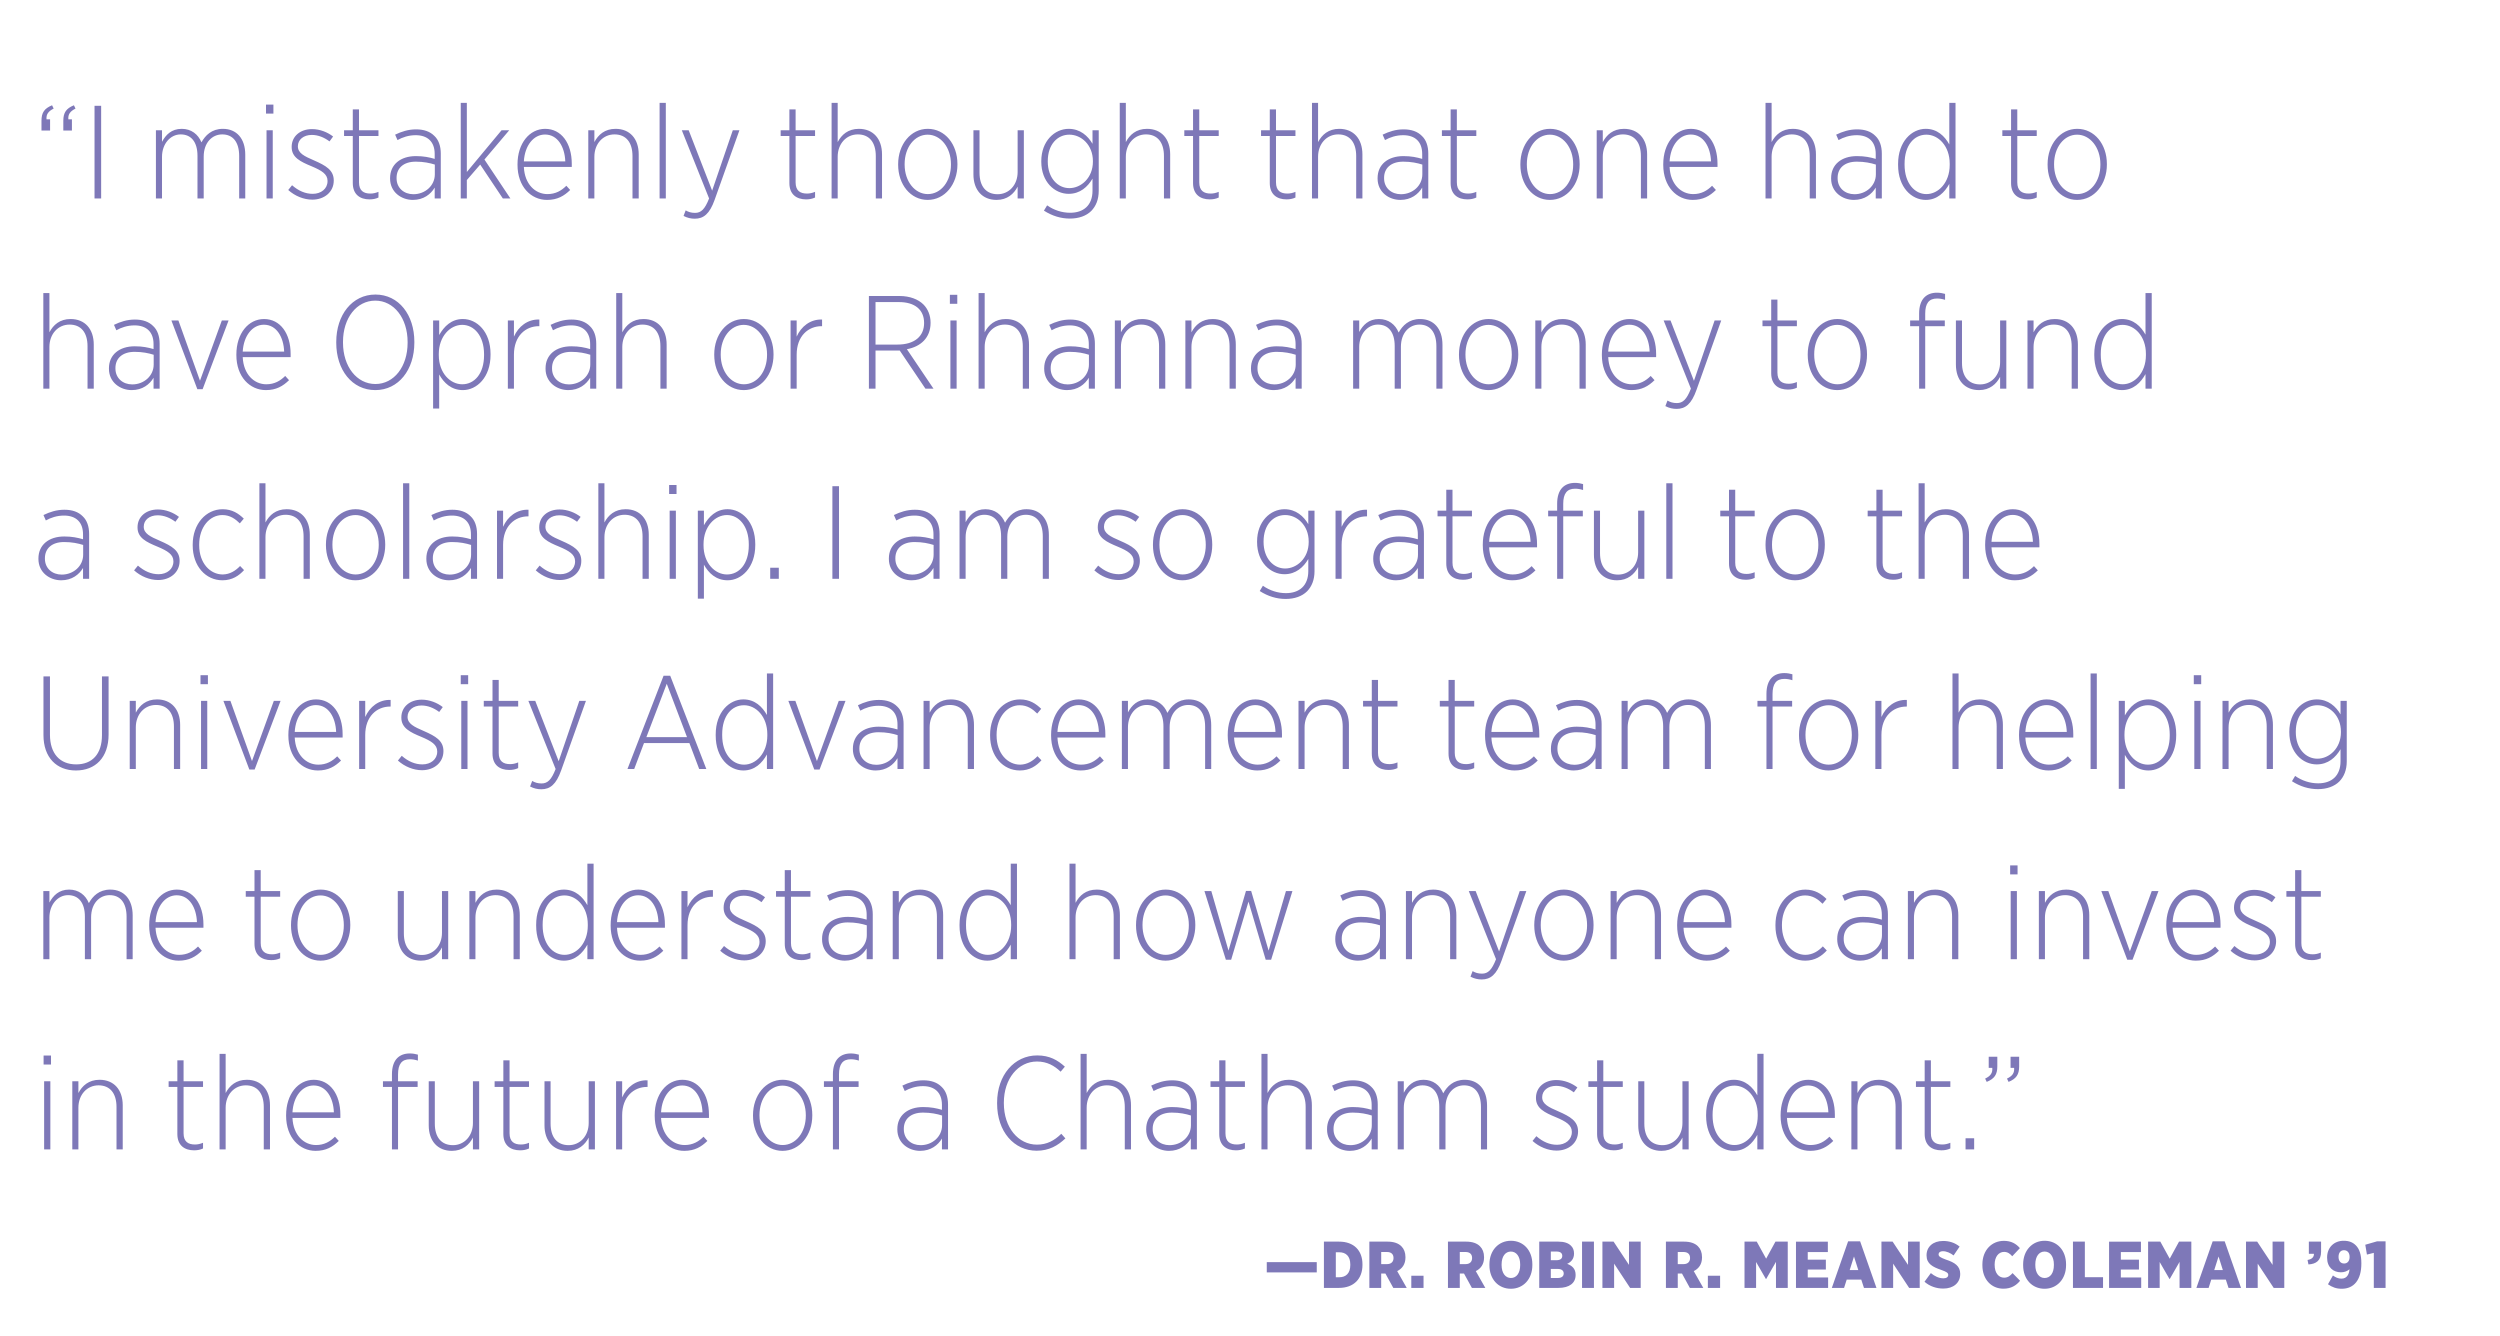
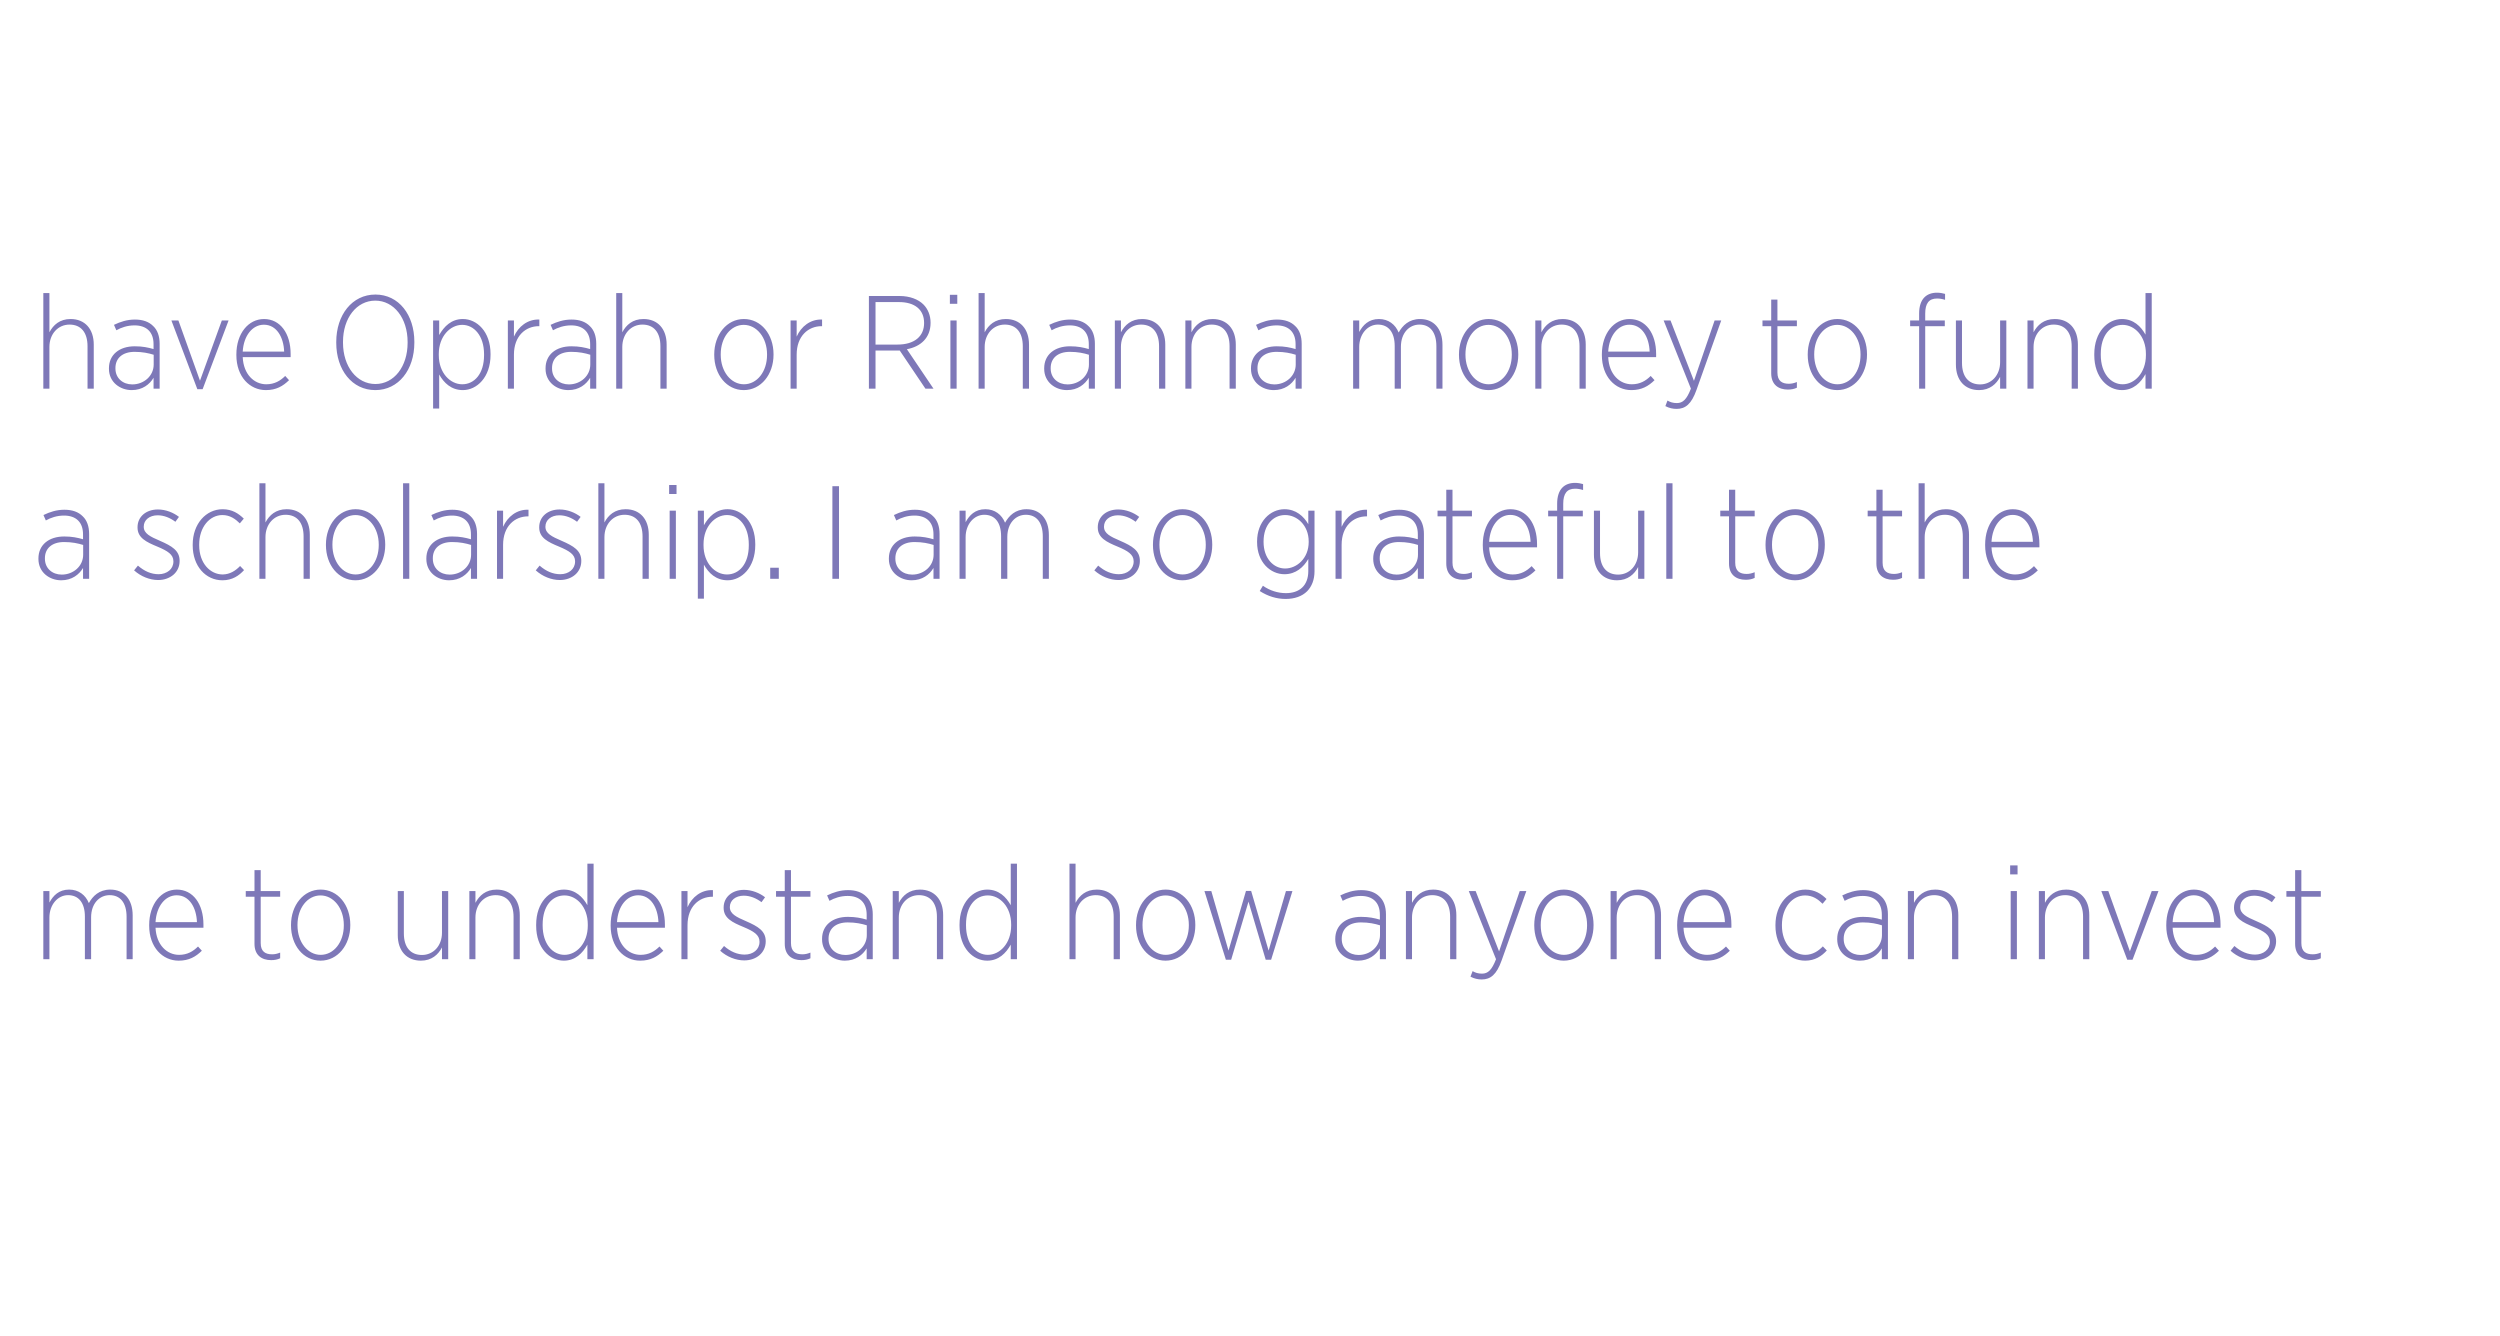
<svg xmlns="http://www.w3.org/2000/svg" version="1.1" x="0%" y="0%" width="100%" height="100%" viewBox="0 0 302.332 161.55" preserveAspectRatio="xMidYMid slice" overflow="visible" xml:space="preserve">
  <clipPath id="clp_unq_id_1" fill="none">
-     <path shape-rendering="crispEdges" stroke="#000000" d="M0,0h302.332v161.55H0z" />
+     <path shape-rendering="crispEdges" stroke="#000000" d="M0,0h302.332v161.55H0" />
  </clipPath>
  <g clip-path="url(#clp_unq_id_1)" fill="none">
-     <path fill="#7E78B8" d="M7.657,15.789h1.04v-1.361H8.266c-0.048-0.608,0.208-0.96,0.864-1.297l-0.192-0.4   c-0.928,0.384-1.281,0.88-1.281,1.873z M5.016,15.789h1.04v-1.361H5.625c-0.048-0.608,0.208-0.96,0.864-1.297l-0.192-0.4   c-0.928,0.384-1.281,0.88-1.281,1.873z M11.432,24h0.8V12.795h-0.8z M18.856,24h0.736v-5.042c0-1.553,1.008-2.705,2.257-2.705   c1.265,0,2.033,0.912,2.033,2.593V24h0.752v-5.058c0-1.697,1.024-2.689,2.241-2.689c1.281,0,2.049,0.912,2.049,2.625V24h0.736   v-5.298c0-1.953-1.056-3.121-2.705-3.121c-1.361,0-2.129,0.8-2.593,1.633c-0.4-0.976-1.232-1.633-2.385-1.633   c-1.249,0-1.937,0.736-2.385,1.569v-1.393h-0.736z M32.168,13.74h0.896v-1.088h-0.896z M32.232,24h0.752v-8.243h-0.752z    M37.769,24.144c1.441,0,2.593-0.912,2.593-2.305v-0.016c0-1.249-0.944-1.793-2.369-2.417c-1.2-0.512-1.969-0.896-1.969-1.697   v-0.032c0-0.784,0.688-1.361,1.681-1.361c0.768,0,1.505,0.304,2.145,0.784l0.432-0.592c-0.656-0.512-1.585-0.896-2.545-0.896   c-1.441,0-2.465,0.88-2.465,2.145v0.032c0,1.249,1.056,1.761,2.417,2.321c1.216,0.512,1.921,0.944,1.921,1.761v0.032   c0,0.928-0.784,1.537-1.793,1.537c-0.88,0-1.713-0.352-2.497-1.04l-0.464,0.576C35.672,23.712,36.744,24.144,37.769,24.144z    M44.681,24.112c0.4,0,0.752-0.064,1.088-0.224V23.2c-0.352,0.144-0.656,0.208-0.976,0.208c-0.816,0-1.377-0.336-1.377-1.361   v-5.602h2.353v-0.688h-2.353v-2.529h-0.752v2.529h-1.056v0.688h1.056v5.698C42.664,23.52,43.544,24.112,44.681,24.112z    M49.928,24.176c1.297,0,2.161-0.688,2.641-1.489V24h0.736v-5.426c0-0.928-0.272-1.665-0.768-2.129   c-0.528-0.544-1.281-0.8-2.225-0.8c-0.96,0-1.761,0.272-2.529,0.64l0.288,0.656c0.592-0.336,1.345-0.592,2.193-0.592   c1.441,0,2.305,0.784,2.305,2.273v0.592c-0.656-0.192-1.329-0.336-2.273-0.336c-1.873,0-3.121,1.024-3.121,2.657v0.064   C47.175,23.232,48.536,24.176,49.928,24.176z M49.992,23.488c-1.136,0-2.033-0.752-2.033-1.921v-0.064   c0-1.152,0.816-1.953,2.321-1.953c0.944,0,1.697,0.16,2.305,0.352v1.184C52.586,22.447,51.417,23.488,49.992,23.488z M55.719,24   h0.736v-2.225l1.617-1.873L60.81,24h0.912l-3.137-4.706l2.993-3.537h-0.928l-4.194,5.042v-8.355h-0.736z M66.153,24.176   c1.249,0,2.065-0.48,2.801-1.2l-0.464-0.512c-0.592,0.592-1.297,1.008-2.289,1.008c-1.457,0-2.753-1.184-2.849-3.281h5.794v-0.384   c0-2.497-1.265-4.226-3.217-4.226c-1.889,0-3.345,1.745-3.345,4.29v0.064C62.583,22.575,64.216,24.176,66.153,24.176z    M63.352,19.518c0.112-1.937,1.184-3.249,2.561-3.249c1.537,0,2.385,1.505,2.449,3.249z M71.143,24h0.736v-5.042   c0-1.585,1.056-2.705,2.433-2.705c1.393,0,2.177,0.96,2.177,2.625V24h0.752v-5.33c0-1.889-1.072-3.089-2.801-3.089   c-1.313,0-2.097,0.72-2.561,1.601v-1.425h-0.736z M79.767,24h0.752V12.443h-0.752z M86.12,23.056l-2.833-7.299h-0.832L85.752,24   c-0.512,1.313-0.976,1.745-1.697,1.745c-0.464,0-0.816-0.112-1.136-0.304l-0.256,0.672c0.464,0.24,0.896,0.336,1.361,0.336   c1.056,0,1.793-0.576,2.401-2.289l2.993-8.403h-0.8z M97.48,24.112c0.4,0,0.752-0.064,1.088-0.224V23.2   c-0.352,0.144-0.656,0.208-0.976,0.208c-0.816,0-1.377-0.336-1.377-1.361v-5.602h2.353v-0.688h-2.353v-2.529h-0.752v2.529h-1.056   v0.688h1.056v5.698C95.463,23.52,96.343,24.112,97.48,24.112z M100.567,24h0.736v-5.042c0-1.585,1.056-2.705,2.433-2.705   c1.393,0,2.177,0.96,2.177,2.625V24h0.752v-5.33c0-1.889-1.072-3.089-2.801-3.089c-1.313,0-2.097,0.72-2.561,1.601v-4.738h-0.736z    M112.184,24.176c2.081,0,3.601-1.889,3.601-4.274v-0.064c0-2.401-1.505-4.258-3.585-4.258c-2.065,0-3.585,1.889-3.585,4.274v0.064   C108.614,22.319,110.119,24.176,112.184,24.176z M112.2,23.472c-1.553,0-2.801-1.521-2.801-3.569v-0.064   c0-2.017,1.2-3.553,2.785-3.553c1.553,0,2.817,1.521,2.817,3.569v0.064C115.001,21.935,113.8,23.472,112.2,23.472z M120.52,24.176   c1.297,0,2.097-0.736,2.545-1.601V24h0.752v-8.243h-0.752v5.042c0,1.585-1.056,2.689-2.417,2.689c-1.393,0-2.193-0.944-2.193-2.609   v-5.122h-0.736v5.33C117.718,22.976,118.791,24.176,120.52,24.176z M129.383,26.433c1.072,0,1.985-0.32,2.593-0.928   c0.56-0.576,0.896-1.377,0.896-2.433v-7.315h-0.752v1.633c-0.56-0.96-1.489-1.809-2.881-1.809c-1.697,0-3.313,1.473-3.313,3.906   v0.064c0,2.449,1.617,3.89,3.313,3.89c1.377,0,2.305-0.848,2.881-1.841v1.457c0,1.777-1.088,2.673-2.705,2.673   c-0.992,0-1.969-0.32-2.785-0.896l-0.384,0.64C127.239,26.113,128.295,26.433,129.383,26.433z M129.319,22.751   c-1.409,0-2.609-1.232-2.609-3.217v-0.048c0-2.033,1.184-3.201,2.609-3.201s2.849,1.216,2.849,3.201v0.064   C132.169,21.503,130.744,22.751,129.319,22.751z M135.414,24h0.736v-5.042c0-1.585,1.056-2.705,2.433-2.705   c1.393,0,2.177,0.96,2.177,2.625V24h0.752v-5.33c0-1.889-1.072-3.089-2.801-3.089c-1.313,0-2.097,0.72-2.561,1.601v-4.738h-0.736z    M146.295,24.112c0.4,0,0.752-0.064,1.088-0.224V23.2c-0.352,0.144-0.656,0.208-0.976,0.208c-0.816,0-1.377-0.336-1.377-1.361   v-5.602h2.353v-0.688h-2.353v-2.529h-0.752v2.529h-1.056v0.688h1.056v5.698C144.278,23.52,145.158,24.112,146.295,24.112z    M155.575,24.112c0.4,0,0.752-0.064,1.088-0.224V23.2c-0.352,0.144-0.656,0.208-0.976,0.208c-0.816,0-1.377-0.336-1.377-1.361   v-5.602h2.353v-0.688h-2.353v-2.529h-0.752v2.529h-1.056v0.688h1.056v5.698C153.558,23.52,154.438,24.112,155.575,24.112z    M158.662,24h0.736v-5.042c0-1.585,1.056-2.705,2.433-2.705c1.393,0,2.177,0.96,2.177,2.625V24h0.752v-5.33   c0-1.889-1.072-3.089-2.801-3.089c-1.313,0-2.097,0.72-2.561,1.601v-4.738h-0.736z M169.35,24.176c1.297,0,2.161-0.688,2.641-1.489   V24h0.736v-5.426c0-0.928-0.272-1.665-0.768-2.129c-0.528-0.544-1.281-0.8-2.225-0.8c-0.96,0-1.761,0.272-2.529,0.64l0.288,0.656   c0.592-0.336,1.345-0.592,2.193-0.592c1.441,0,2.305,0.784,2.305,2.273v0.592c-0.656-0.192-1.329-0.336-2.273-0.336   c-1.873,0-3.121,1.024-3.121,2.657v0.064C166.597,23.232,167.958,24.176,169.35,24.176z M169.414,23.488   c-1.136,0-2.033-0.752-2.033-1.921v-0.064c0-1.152,0.816-1.953,2.321-1.953c0.944,0,1.697,0.16,2.305,0.352v1.184   C172.007,22.447,170.839,23.488,169.414,23.488z M177.446,24.112c0.4,0,0.752-0.064,1.088-0.224V23.2   c-0.352,0.144-0.656,0.208-0.976,0.208c-0.816,0-1.377-0.336-1.377-1.361v-5.602h2.353v-0.688h-2.353v-2.529h-0.752v2.529h-1.056   v0.688h1.056v5.698C175.43,23.52,176.31,24.112,177.446,24.112z M187.431,24.176c2.081,0,3.601-1.889,3.601-4.274v-0.064   c0-2.401-1.505-4.258-3.585-4.258c-2.065,0-3.585,1.889-3.585,4.274v0.064C183.861,22.319,185.366,24.176,187.431,24.176z    M187.447,23.472c-1.553,0-2.801-1.521-2.801-3.569v-0.064c0-2.017,1.2-3.553,2.785-3.553c1.553,0,2.817,1.521,2.817,3.569v0.064   C190.248,21.935,189.047,23.472,187.447,23.472z M193.093,24h0.736v-5.042c0-1.585,1.056-2.705,2.433-2.705   c1.393,0,2.177,0.96,2.177,2.625V24h0.752v-5.33c0-1.889-1.072-3.089-2.801-3.089c-1.313,0-2.097,0.72-2.561,1.601v-1.425h-0.736z    M204.71,24.176c1.249,0,2.065-0.48,2.801-1.2l-0.464-0.512c-0.592,0.592-1.297,1.008-2.289,1.008   c-1.457,0-2.753-1.184-2.849-3.281h5.794v-0.384c0-2.497-1.265-4.226-3.217-4.226c-1.889,0-3.345,1.745-3.345,4.29v0.064   C201.141,22.575,202.774,24.176,204.71,24.176z M201.909,19.518c0.112-1.937,1.184-3.249,2.561-3.249   c1.537,0,2.385,1.505,2.449,3.249z M213.509,24h0.736v-5.042c0-1.585,1.056-2.705,2.433-2.705c1.393,0,2.177,0.96,2.177,2.625V24   h0.752v-5.33c0-1.889-1.072-3.089-2.801-3.089c-1.313,0-2.097,0.72-2.561,1.601v-4.738h-0.736z M224.197,24.176   c1.297,0,2.161-0.688,2.641-1.489V24h0.736v-5.426c0-0.928-0.272-1.665-0.768-2.129c-0.528-0.544-1.281-0.8-2.225-0.8   c-0.96,0-1.761,0.272-2.529,0.64l0.288,0.656c0.592-0.336,1.345-0.592,2.193-0.592c1.441,0,2.305,0.784,2.305,2.273v0.592   c-0.656-0.192-1.329-0.336-2.273-0.336c-1.873,0-3.121,1.024-3.121,2.657v0.064C221.444,23.232,222.805,24.176,224.197,24.176z    M224.262,23.488c-1.136,0-2.033-0.752-2.033-1.921v-0.064c0-1.152,0.816-1.953,2.321-1.953c0.944,0,1.697,0.16,2.305,0.352v1.184   C226.855,22.447,225.686,23.488,224.262,23.488z M232.886,24.176c1.377,0,2.273-0.896,2.849-1.937V24h0.752V12.443h-0.752v5.026   c-0.56-1.008-1.457-1.889-2.849-1.889c-1.697,0-3.345,1.537-3.345,4.242v0.128C229.54,22.671,231.189,24.176,232.886,24.176z    M232.966,23.472c-1.425,0-2.641-1.313-2.641-3.553v-0.112c0-2.273,1.168-3.521,2.641-3.521c1.441,0,2.817,1.361,2.817,3.505v0.16   C235.783,22.095,234.406,23.472,232.966,23.472z M245.221,24.112c0.4,0,0.752-0.064,1.088-0.224V23.2   c-0.352,0.144-0.656,0.208-0.976,0.208c-0.816,0-1.377-0.336-1.377-1.361v-5.602h2.353v-0.688h-2.353v-2.529h-0.752v2.529h-1.056   v0.688h1.056v5.698C243.204,23.52,244.085,24.112,245.221,24.112z M251.19,24.176c2.081,0,3.601-1.889,3.601-4.274v-0.064   c0-2.401-1.505-4.258-3.585-4.258c-2.065,0-3.585,1.889-3.585,4.274v0.064C247.62,22.319,249.125,24.176,251.19,24.176z    M251.206,23.472c-1.553,0-2.801-1.521-2.801-3.569v-0.064c0-2.017,1.2-3.553,2.785-3.553c1.553,0,2.817,1.521,2.817,3.569v0.064   C254.007,21.935,252.806,23.472,251.206,23.472z" />
    <path fill="#7E78B8" d="M5.24,47h0.736v-5.042c0-1.585,1.056-2.705,2.433-2.705c1.393,0,2.177,0.96,2.177,2.625V47h0.752v-5.33   c0-1.889-1.072-3.089-2.801-3.089c-1.313,0-2.097,0.72-2.561,1.601v-4.738H5.24z M15.929,47.176c1.297,0,2.161-0.688,2.641-1.489   V47h0.736v-5.426c0-0.928-0.272-1.665-0.768-2.129c-0.528-0.544-1.281-0.8-2.225-0.8c-0.96,0-1.761,0.272-2.529,0.64l0.288,0.656   c0.592-0.336,1.345-0.592,2.193-0.592c1.441,0,2.305,0.784,2.305,2.273v0.592c-0.656-0.192-1.329-0.336-2.273-0.336   c-1.873,0-3.121,1.024-3.121,2.657v0.064C13.176,46.232,14.537,47.176,15.929,47.176z M15.993,46.488   c-1.136,0-2.033-0.752-2.033-1.921v-0.064c0-1.152,0.816-1.953,2.321-1.953c0.944,0,1.697,0.16,2.305,0.352v1.184   C18.586,45.447,17.418,46.488,15.993,46.488z M23.865,47.064h0.64l3.137-8.307h-0.816l-2.641,7.283l-2.609-7.283h-0.848z    M32.154,47.176c1.249,0,2.065-0.48,2.801-1.2l-0.464-0.512c-0.592,0.592-1.297,1.008-2.289,1.008   c-1.457,0-2.753-1.184-2.849-3.281h5.794v-0.384c0-2.497-1.265-4.226-3.217-4.226c-1.889,0-3.345,1.745-3.345,4.29v0.064   C28.584,45.575,30.217,47.176,32.154,47.176z M29.353,42.518c0.112-1.937,1.184-3.249,2.561-3.249c1.537,0,2.385,1.505,2.449,3.249   z M45.386,47.176c2.817,0,4.722-2.465,4.722-5.73v-0.112c0-3.265-1.889-5.714-4.706-5.714s-4.738,2.465-4.738,5.73v0.112   C40.664,44.727,42.569,47.176,45.386,47.176z M45.402,46.44c-2.257,0-3.922-2.113-3.922-4.994v-0.112   c0-2.881,1.649-4.978,3.906-4.978c2.241,0,3.906,2.113,3.906,4.994v0.112C49.292,44.343,47.643,46.44,45.402,46.44z M52.376,49.401   h0.736v-4.114c0.56,1.008,1.457,1.889,2.865,1.889c1.681,0,3.345-1.537,3.345-4.258v-0.112c0-2.721-1.665-4.226-3.345-4.226   c-1.393,0-2.273,0.896-2.865,1.937v-1.761h-0.736z M55.897,46.472c-1.441,0-2.833-1.361-2.833-3.521v-0.144   c0-2.145,1.393-3.521,2.833-3.521c1.425,0,2.641,1.313,2.641,3.553v0.112C58.538,45.223,57.354,46.472,55.897,46.472z M61.416,47   h0.736v-4.114c0-2.257,1.409-3.441,3.009-3.441h0.064v-0.8c-1.409-0.064-2.545,0.848-3.073,2.065v-1.953h-0.736z M68.729,47.176   c1.297,0,2.161-0.688,2.641-1.489V47h0.736v-5.426c0-0.928-0.272-1.665-0.768-2.129c-0.528-0.544-1.281-0.8-2.225-0.8   c-0.96,0-1.761,0.272-2.529,0.64l0.288,0.656c0.592-0.336,1.345-0.592,2.193-0.592c1.441,0,2.305,0.784,2.305,2.273v0.592   c-0.656-0.192-1.329-0.336-2.273-0.336c-1.873,0-3.121,1.024-3.121,2.657v0.064C65.975,46.232,67.336,47.176,68.729,47.176z    M68.793,46.488c-1.136,0-2.033-0.752-2.033-1.921v-0.064c0-1.152,0.816-1.953,2.321-1.953c0.944,0,1.697,0.16,2.305,0.352v1.184   C71.386,45.447,70.217,46.488,68.793,46.488z M74.52,47h0.736v-5.042c0-1.585,1.056-2.705,2.433-2.705   c1.393,0,2.177,0.96,2.177,2.625V47h0.752v-5.33c0-1.889-1.072-3.089-2.801-3.089c-1.313,0-2.097,0.72-2.561,1.601v-4.738H74.52z    M89.944,47.176c2.081,0,3.601-1.889,3.601-4.274v-0.064c0-2.401-1.505-4.258-3.585-4.258c-2.065,0-3.585,1.889-3.585,4.274v0.064   C86.375,45.319,87.88,47.176,89.944,47.176z M89.96,46.472c-1.553,0-2.801-1.521-2.801-3.569v-0.064c0-2.017,1.2-3.553,2.785-3.553   c1.553,0,2.817,1.521,2.817,3.569v0.064C92.762,44.935,91.561,46.472,89.96,46.472z M95.607,47h0.736v-4.114   c0-2.257,1.409-3.441,3.009-3.441h0.064v-0.8c-1.409-0.064-2.545,0.848-3.073,2.065v-1.953h-0.736z M105.079,47h0.8v-4.61h2.929   l3.105,4.61h0.976l-3.217-4.77c1.665-0.304,2.865-1.377,2.865-3.185v-0.032c0-0.864-0.32-1.649-0.864-2.193   c-0.624-0.624-1.649-1.024-2.897-1.024h-3.697z M105.879,41.67v-5.138h2.849c1.889,0,3.025,0.912,3.025,2.513v0.032   c0,1.585-1.152,2.593-3.217,2.593z M114.871,36.74h0.896v-1.088h-0.896z M114.935,47h0.752v-8.243h-0.752z M118.343,47h0.736   v-5.042c0-1.585,1.056-2.705,2.433-2.705c1.393,0,2.177,0.96,2.177,2.625V47h0.752v-5.33c0-1.889-1.072-3.089-2.801-3.089   c-1.313,0-2.097,0.72-2.561,1.601v-4.738h-0.736z M129.031,47.176c1.297,0,2.161-0.688,2.641-1.489V47h0.736v-5.426   c0-0.928-0.272-1.665-0.768-2.129c-0.528-0.544-1.281-0.8-2.225-0.8c-0.96,0-1.761,0.272-2.529,0.64l0.288,0.656   c0.592-0.336,1.345-0.592,2.193-0.592c1.441,0,2.305,0.784,2.305,2.273v0.592c-0.656-0.192-1.329-0.336-2.273-0.336   c-1.873,0-3.121,1.024-3.121,2.657v0.064C126.278,46.232,127.639,47.176,129.031,47.176z M129.095,46.488   c-1.136,0-2.033-0.752-2.033-1.921v-0.064c0-1.152,0.816-1.953,2.321-1.953c0.944,0,1.697,0.16,2.305,0.352v1.184   C131.688,45.447,130.52,46.488,129.095,46.488z M134.822,47h0.736v-5.042c0-1.585,1.056-2.705,2.433-2.705   c1.393,0,2.177,0.96,2.177,2.625V47h0.752v-5.33c0-1.889-1.072-3.089-2.801-3.089c-1.313,0-2.097,0.72-2.561,1.601v-1.425h-0.736z    M143.35,47h0.736v-5.042c0-1.585,1.056-2.705,2.433-2.705c1.393,0,2.177,0.96,2.177,2.625V47h0.752v-5.33   c0-1.889-1.072-3.089-2.801-3.089c-1.313,0-2.097,0.72-2.561,1.601v-1.425h-0.736z M154.039,47.176   c1.297,0,2.161-0.688,2.641-1.489V47h0.736v-5.426c0-0.928-0.272-1.665-0.768-2.129c-0.528-0.544-1.281-0.8-2.225-0.8   c-0.96,0-1.761,0.272-2.529,0.64l0.288,0.656c0.592-0.336,1.345-0.592,2.193-0.592c1.441,0,2.305,0.784,2.305,2.273v0.592   c-0.656-0.192-1.329-0.336-2.273-0.336c-1.873,0-3.121,1.024-3.121,2.657v0.064C151.286,46.232,152.646,47.176,154.039,47.176z    M154.103,46.488c-1.136,0-2.033-0.752-2.033-1.921v-0.064c0-1.152,0.816-1.953,2.321-1.953c0.944,0,1.697,0.16,2.305,0.352v1.184   C156.696,45.447,155.527,46.488,154.103,46.488z M163.638,47h0.736v-5.042c0-1.553,1.008-2.705,2.257-2.705   c1.265,0,2.033,0.912,2.033,2.593V47h0.752v-5.058c0-1.697,1.024-2.689,2.241-2.689c1.281,0,2.049,0.912,2.049,2.625V47h0.736   v-5.298c0-1.953-1.056-3.121-2.705-3.121c-1.361,0-2.129,0.8-2.593,1.633c-0.4-0.976-1.232-1.633-2.385-1.633   c-1.249,0-1.937,0.736-2.385,1.569v-1.393h-0.736z M180.007,47.176c2.081,0,3.601-1.889,3.601-4.274v-0.064   c0-2.401-1.505-4.258-3.585-4.258c-2.065,0-3.585,1.889-3.585,4.274v0.064C176.437,45.319,177.942,47.176,180.007,47.176z    M180.023,46.472c-1.553,0-2.801-1.521-2.801-3.569v-0.064c0-2.017,1.2-3.553,2.785-3.553c1.553,0,2.817,1.521,2.817,3.569v0.064   C182.824,44.935,181.623,46.472,180.023,46.472z M185.669,47h0.736v-5.042c0-1.585,1.056-2.705,2.433-2.705   c1.393,0,2.177,0.96,2.177,2.625V47h0.752v-5.33c0-1.889-1.072-3.089-2.801-3.089c-1.313,0-2.097,0.72-2.561,1.601v-1.425h-0.736z    M197.287,47.176c1.249,0,2.065-0.48,2.801-1.2l-0.464-0.512c-0.592,0.592-1.297,1.008-2.289,1.008   c-1.457,0-2.753-1.184-2.849-3.281h5.794v-0.384c0-2.497-1.265-4.226-3.217-4.226c-1.889,0-3.345,1.745-3.345,4.29v0.064   C193.717,45.575,195.35,47.176,197.287,47.176z M194.485,42.518c0.112-1.937,1.184-3.249,2.561-3.249   c1.537,0,2.385,1.505,2.449,3.249z M204.854,46.056l-2.833-7.299h-0.832L204.486,47c-0.512,1.313-0.976,1.745-1.697,1.745   c-0.464,0-0.816-0.112-1.136-0.304l-0.256,0.672c0.464,0.24,0.896,0.336,1.361,0.336c1.056,0,1.793-0.576,2.401-2.289l2.993-8.403   h-0.8z M216.214,47.112c0.4,0,0.752-0.064,1.088-0.224V46.2c-0.352,0.144-0.656,0.208-0.976,0.208   c-0.816,0-1.377-0.336-1.377-1.361v-5.602h2.353v-0.688h-2.353v-2.529h-0.752v2.529h-1.056v0.688h1.056v5.698   C214.197,46.52,215.077,47.112,216.214,47.112z M222.182,47.176c2.081,0,3.601-1.889,3.601-4.274v-0.064   c0-2.401-1.505-4.258-3.585-4.258c-2.065,0-3.585,1.889-3.585,4.274v0.064C218.613,45.319,220.117,47.176,222.182,47.176z    M222.198,46.472c-1.553,0-2.801-1.521-2.801-3.569v-0.064c0-2.017,1.2-3.553,2.785-3.553c1.553,0,2.817,1.521,2.817,3.569v0.064   C224.999,44.935,223.799,46.472,222.198,46.472z M232.085,47h0.736v-7.555h2.369v-0.688h-2.369v-0.832   c0-1.249,0.464-1.825,1.425-1.825c0.32,0,0.624,0.048,0.976,0.16v-0.72c-0.288-0.08-0.608-0.144-0.976-0.144   c-0.64,0-1.152,0.192-1.521,0.56c-0.416,0.416-0.64,1.088-0.64,1.953v0.848h-1.088v0.688h1.088z M239.334,47.176   c1.297,0,2.097-0.736,2.545-1.601V47h0.752v-8.243h-0.752v5.042c0,1.585-1.056,2.689-2.417,2.689c-1.393,0-2.193-0.944-2.193-2.609   v-5.122h-0.736v5.33C236.533,45.976,237.605,47.176,239.334,47.176z M245.188,47h0.736v-5.042c0-1.585,1.056-2.705,2.433-2.705   c1.393,0,2.177,0.96,2.177,2.625V47h0.752v-5.33c0-1.889-1.072-3.089-2.801-3.089c-1.313,0-2.097,0.72-2.561,1.601v-1.425h-0.736z    M256.613,47.176c1.377,0,2.273-0.896,2.849-1.937V47h0.752V35.443h-0.752v5.026c-0.56-1.008-1.457-1.889-2.849-1.889   c-1.697,0-3.345,1.537-3.345,4.242v0.128C253.268,45.671,254.917,47.176,256.613,47.176z M256.694,46.472   c-1.425,0-2.641-1.313-2.641-3.553v-0.112c0-2.273,1.168-3.521,2.641-3.521c1.441,0,2.817,1.361,2.817,3.505v0.16   C259.511,45.095,258.134,46.472,256.694,46.472z" />
    <path fill="#7E78B8" d="M7.401,70.176c1.297,0,2.161-0.688,2.641-1.489V70h0.736v-5.426c0-0.928-0.272-1.665-0.768-2.129   c-0.528-0.544-1.281-0.8-2.225-0.8c-0.96,0-1.761,0.272-2.529,0.64l0.288,0.656c0.592-0.336,1.345-0.592,2.193-0.592   c1.441,0,2.305,0.784,2.305,2.273v0.592c-0.656-0.192-1.329-0.336-2.273-0.336c-1.873,0-3.121,1.024-3.121,2.657v0.064   C4.648,69.232,6.009,70.176,7.401,70.176z M7.465,69.488c-1.136,0-2.033-0.752-2.033-1.921v-0.064c0-1.152,0.816-1.953,2.321-1.953   c0.944,0,1.697,0.16,2.305,0.352v1.184C10.058,68.447,8.89,69.488,7.465,69.488z M19.129,70.144c1.441,0,2.593-0.912,2.593-2.305   v-0.016c0-1.249-0.944-1.793-2.369-2.417c-1.2-0.512-1.969-0.896-1.969-1.697v-0.032c0-0.784,0.688-1.361,1.681-1.361   c0.768,0,1.505,0.304,2.145,0.784l0.432-0.592c-0.656-0.512-1.585-0.896-2.545-0.896c-1.441,0-2.465,0.88-2.465,2.145v0.032   c0,1.249,1.056,1.761,2.417,2.321c1.216,0.512,1.921,0.944,1.921,1.761v0.032c0,0.928-0.784,1.537-1.793,1.537   c-0.88,0-1.713-0.352-2.497-1.04l-0.464,0.576C17.032,69.712,18.105,70.144,19.129,70.144z M26.905,70.176   c1.184,0,2.001-0.56,2.609-1.232l-0.48-0.496c-0.544,0.576-1.232,1.008-2.097,1.024c-1.505,0-2.849-1.345-2.849-3.537v-0.08   c0-2.129,1.281-3.569,2.801-3.569c0.928,0,1.585,0.48,2.113,1.008l0.48-0.576c-0.624-0.608-1.393-1.136-2.561-1.136   c-2.001,0-3.617,1.761-3.617,4.274v0.096C23.304,68.463,24.873,70.176,26.905,70.176z M31.368,70h0.736v-5.042   c0-1.585,1.056-2.705,2.433-2.705c1.393,0,2.177,0.96,2.177,2.625V70h0.752v-5.33c0-1.889-1.072-3.089-2.801-3.089   c-1.313,0-2.097,0.72-2.561,1.601v-4.738h-0.736z M42.985,70.176c2.081,0,3.601-1.889,3.601-4.274v-0.064   c0-2.401-1.505-4.258-3.585-4.258c-2.065,0-3.585,1.889-3.585,4.274v0.064C39.416,68.319,40.92,70.176,42.985,70.176z    M43.001,69.472c-1.553,0-2.801-1.521-2.801-3.569v-0.064c0-2.017,1.2-3.553,2.785-3.553c1.553,0,2.817,1.521,2.817,3.569v0.064   C45.802,67.935,44.602,69.472,43.001,69.472z M48.744,70h0.752V58.443h-0.752z M54.313,70.176c1.297,0,2.161-0.688,2.641-1.489V70   h0.736v-5.426c0-0.928-0.272-1.665-0.768-2.129c-0.528-0.544-1.281-0.8-2.225-0.8c-0.96,0-1.761,0.272-2.529,0.64l0.288,0.656   c0.592-0.336,1.345-0.592,2.193-0.592c1.441,0,2.305,0.784,2.305,2.273v0.592c-0.656-0.192-1.329-0.336-2.273-0.336   c-1.873,0-3.121,1.024-3.121,2.657v0.064C51.56,69.232,52.92,70.176,54.313,70.176z M54.377,69.488   c-1.136,0-2.033-0.752-2.033-1.921v-0.064c0-1.152,0.816-1.953,2.321-1.953c0.944,0,1.697,0.16,2.305,0.352v1.184   C56.97,68.447,55.801,69.488,54.377,69.488z M60.104,70h0.736v-4.114c0-2.257,1.409-3.441,3.009-3.441h0.064v-0.8   c-1.409-0.064-2.545,0.848-3.073,2.065v-1.953h-0.736z M67.705,70.144c1.441,0,2.593-0.912,2.593-2.305v-0.016   c0-1.249-0.944-1.793-2.369-2.417c-1.2-0.512-1.969-0.896-1.969-1.697v-0.032c0-0.784,0.688-1.361,1.681-1.361   c0.768,0,1.505,0.304,2.145,0.784l0.432-0.592c-0.656-0.512-1.585-0.896-2.545-0.896c-1.441,0-2.465,0.88-2.465,2.145v0.032   c0,1.249,1.056,1.761,2.417,2.321c1.216,0.512,1.921,0.944,1.921,1.761v0.032c0,0.928-0.784,1.537-1.793,1.537   c-0.88,0-1.713-0.352-2.497-1.04l-0.464,0.576C65.608,69.712,66.68,70.144,67.705,70.144z M72.36,70h0.736v-5.042   c0-1.585,1.056-2.705,2.433-2.705c1.393,0,2.177,0.96,2.177,2.625V70h0.752v-5.33c0-1.889-1.072-3.089-2.801-3.089   c-1.313,0-2.097,0.72-2.561,1.601v-4.738H72.36z M80.919,59.74h0.896v-1.088h-0.896z M80.983,70h0.752v-8.243h-0.752z    M84.391,72.401h0.736v-4.114c0.56,1.008,1.457,1.889,2.865,1.889c1.681,0,3.345-1.537,3.345-4.258v-0.112   c0-2.721-1.665-4.226-3.345-4.226c-1.393,0-2.273,0.896-2.865,1.937v-1.761h-0.736z M87.913,69.472   c-1.441,0-2.833-1.361-2.833-3.521v-0.144c0-2.145,1.393-3.521,2.833-3.521c1.425,0,2.641,1.313,2.641,3.553v0.112   C90.554,68.223,89.369,69.472,87.913,69.472z M93.143,70h1.04v-1.345h-1.04z M100.663,70h0.8V58.795h-0.8z M110.248,70.176   c1.297,0,2.161-0.688,2.641-1.489V70h0.736v-5.426c0-0.928-0.272-1.665-0.768-2.129c-0.528-0.544-1.281-0.8-2.225-0.8   c-0.96,0-1.761,0.272-2.529,0.64l0.288,0.656c0.592-0.336,1.345-0.592,2.193-0.592c1.441,0,2.305,0.784,2.305,2.273v0.592   c-0.656-0.192-1.329-0.336-2.273-0.336c-1.873,0-3.121,1.024-3.121,2.657v0.064C107.494,69.232,108.855,70.176,110.248,70.176z    M110.312,69.488c-1.136,0-2.033-0.752-2.033-1.921v-0.064c0-1.152,0.816-1.953,2.321-1.953c0.944,0,1.697,0.16,2.305,0.352v1.184   C112.905,68.447,111.736,69.488,110.312,69.488z M116.039,70h0.736v-5.042c0-1.553,1.008-2.705,2.257-2.705   c1.265,0,2.033,0.912,2.033,2.593V70h0.752v-5.058c0-1.697,1.024-2.689,2.241-2.689c1.281,0,2.049,0.912,2.049,2.625V70h0.736   v-5.298c0-1.953-1.056-3.121-2.705-3.121c-1.361,0-2.129,0.8-2.593,1.633c-0.4-0.976-1.232-1.633-2.385-1.633   c-1.249,0-1.937,0.736-2.385,1.569v-1.393h-0.736z M135.255,70.144c1.441,0,2.593-0.912,2.593-2.305v-0.016   c0-1.249-0.944-1.793-2.369-2.417c-1.2-0.512-1.969-0.896-1.969-1.697v-0.032c0-0.784,0.688-1.361,1.681-1.361   c0.768,0,1.505,0.304,2.145,0.784l0.432-0.592c-0.656-0.512-1.585-0.896-2.545-0.896c-1.441,0-2.465,0.88-2.465,2.145v0.032   c0,1.249,1.056,1.761,2.417,2.321c1.216,0.512,1.921,0.944,1.921,1.761v0.032c0,0.928-0.784,1.537-1.793,1.537   c-0.88,0-1.713-0.352-2.497-1.04l-0.464,0.576C133.158,69.712,134.231,70.144,135.255,70.144z M142.999,70.176   c2.081,0,3.601-1.889,3.601-4.274v-0.064c0-2.401-1.505-4.258-3.585-4.258c-2.065,0-3.585,1.889-3.585,4.274v0.064   C139.43,68.319,140.935,70.176,142.999,70.176z M143.015,69.472c-1.553,0-2.801-1.521-2.801-3.569v-0.064   c0-2.017,1.2-3.553,2.785-3.553c1.553,0,2.817,1.521,2.817,3.569v0.064C145.817,67.935,144.616,69.472,143.015,69.472z    M155.479,72.433c1.072,0,1.985-0.32,2.593-0.928c0.56-0.576,0.896-1.377,0.896-2.433v-7.315h-0.752v1.633   c-0.56-0.96-1.489-1.809-2.881-1.809c-1.697,0-3.313,1.473-3.313,3.906v0.064c0,2.449,1.617,3.89,3.313,3.89   c1.377,0,2.305-0.848,2.881-1.841v1.457c0,1.777-1.088,2.673-2.705,2.673c-0.992,0-1.969-0.32-2.785-0.896l-0.384,0.64   C153.334,72.113,154.391,72.433,155.479,72.433z M155.415,68.751c-1.409,0-2.609-1.232-2.609-3.217v-0.048   c0-2.033,1.184-3.201,2.609-3.201s2.849,1.216,2.849,3.201v0.064C158.264,67.503,156.84,68.751,155.415,68.751z M161.51,70h0.736   v-4.114c0-2.257,1.409-3.441,3.009-3.441h0.064v-0.8c-1.409-0.064-2.545,0.848-3.073,2.065v-1.953h-0.736z M168.822,70.176   c1.297,0,2.161-0.688,2.641-1.489V70h0.736v-5.426c0-0.928-0.272-1.665-0.768-2.129c-0.528-0.544-1.281-0.8-2.225-0.8   c-0.96,0-1.761,0.272-2.529,0.64l0.288,0.656c0.592-0.336,1.345-0.592,2.193-0.592c1.441,0,2.305,0.784,2.305,2.273v0.592   c-0.656-0.192-1.329-0.336-2.273-0.336c-1.873,0-3.121,1.024-3.121,2.657v0.064C166.069,69.232,167.43,70.176,168.822,70.176z    M168.887,69.488c-1.136,0-2.033-0.752-2.033-1.921v-0.064c0-1.152,0.816-1.953,2.321-1.953c0.944,0,1.697,0.16,2.305,0.352v1.184   C171.48,68.447,170.311,69.488,168.887,69.488z M176.919,70.112c0.4,0,0.752-0.064,1.088-0.224V69.2   c-0.352,0.144-0.656,0.208-0.976,0.208c-0.816,0-1.377-0.336-1.377-1.361v-5.602h2.353v-0.688h-2.353v-2.529h-0.752v2.529h-1.056   v0.688h1.056v5.698C174.902,69.52,175.782,70.112,176.919,70.112z M182.887,70.176c1.249,0,2.065-0.48,2.801-1.2l-0.464-0.512   c-0.592,0.592-1.297,1.008-2.289,1.008c-1.457,0-2.753-1.184-2.849-3.281h5.794v-0.384c0-2.497-1.265-4.226-3.217-4.226   c-1.889,0-3.345,1.745-3.345,4.29v0.064C179.318,68.575,180.95,70.176,182.887,70.176z M180.086,65.518   c0.112-1.937,1.184-3.249,2.561-3.249c1.537,0,2.385,1.505,2.449,3.249z M188.31,70h0.736v-7.555h2.369v-0.688h-2.369v-0.832   c0-1.249,0.464-1.825,1.425-1.825c0.32,0,0.624,0.048,0.976,0.16v-0.72c-0.288-0.08-0.608-0.144-0.976-0.144   c-0.64,0-1.152,0.192-1.521,0.56c-0.416,0.416-0.64,1.088-0.64,1.953v0.848h-1.088v0.688h1.088z M195.559,70.176   c1.297,0,2.097-0.736,2.545-1.601V70h0.752v-8.243h-0.752v5.042c0,1.585-1.056,2.689-2.417,2.689c-1.393,0-2.193-0.944-2.193-2.609   v-5.122h-0.736v5.33C192.757,68.976,193.83,70.176,195.559,70.176z M201.509,70h0.752V58.443h-0.752z M211.11,70.112   c0.4,0,0.752-0.064,1.088-0.224V69.2c-0.352,0.144-0.656,0.208-0.976,0.208c-0.816,0-1.377-0.336-1.377-1.361v-5.602h2.353v-0.688   h-2.353v-2.529h-0.752v2.529h-1.056v0.688h1.056v5.698C209.093,69.52,209.974,70.112,211.11,70.112z M217.079,70.176   c2.081,0,3.601-1.889,3.601-4.274v-0.064c0-2.401-1.505-4.258-3.585-4.258c-2.065,0-3.585,1.889-3.585,4.274v0.064   C213.509,68.319,215.014,70.176,217.079,70.176z M217.095,69.472c-1.553,0-2.801-1.521-2.801-3.569v-0.064   c0-2.017,1.2-3.553,2.785-3.553c1.553,0,2.817,1.521,2.817,3.569v0.064C219.896,67.935,218.695,69.472,217.095,69.472z    M228.934,70.112c0.4,0,0.752-0.064,1.088-0.224V69.2c-0.352,0.144-0.656,0.208-0.976,0.208c-0.816,0-1.377-0.336-1.377-1.361   v-5.602h2.353v-0.688h-2.353v-2.529h-0.752v2.529h-1.056v0.688h1.056v5.698C226.917,69.52,227.798,70.112,228.934,70.112z    M232.021,70h0.736v-5.042c0-1.585,1.056-2.705,2.433-2.705c1.393,0,2.177,0.96,2.177,2.625V70h0.752v-5.33   c0-1.889-1.072-3.089-2.801-3.089c-1.313,0-2.097,0.72-2.561,1.601v-4.738h-0.736z M243.638,70.176c1.249,0,2.065-0.48,2.801-1.2   l-0.464-0.512c-0.592,0.592-1.297,1.008-2.289,1.008c-1.457,0-2.753-1.184-2.849-3.281h5.794v-0.384   c0-2.497-1.265-4.226-3.217-4.226c-1.889,0-3.345,1.745-3.345,4.29v0.064C240.069,68.575,241.701,70.176,243.638,70.176z    M240.837,65.518c0.112-1.937,1.184-3.249,2.561-3.249c1.537,0,2.385,1.505,2.449,3.249z" />
-     <path fill="#7E78B8" d="M9.178,93.176c2.353,0,3.954-1.553,3.954-4.354v-7.027h-0.8v7.091c0,2.353-1.216,3.553-3.121,3.553   c-1.969,0-3.169-1.297-3.169-3.601v-7.043H5.256v7.091C5.256,91.623,6.857,93.176,9.178,93.176z M15.688,93h0.736v-5.042   c0-1.585,1.056-2.705,2.433-2.705c1.393,0,2.177,0.96,2.177,2.625V93h0.752v-5.33c0-1.889-1.072-3.089-2.801-3.089   c-1.313,0-2.097,0.72-2.561,1.601v-1.425h-0.736z M24.248,82.74h0.896v-1.088h-0.896z M24.312,93h0.752v-8.243h-0.752z    M30.153,93.064h0.64l3.137-8.307h-0.816l-2.641,7.283l-2.609-7.283h-0.848z M38.442,93.176c1.249,0,2.065-0.48,2.801-1.2   l-0.464-0.512c-0.592,0.592-1.297,1.008-2.289,1.008c-1.457,0-2.753-1.184-2.849-3.281h5.794v-0.384   c0-2.497-1.265-4.226-3.217-4.226c-1.889,0-3.345,1.745-3.345,4.29v0.064C34.872,91.575,36.505,93.176,38.442,93.176z    M35.64,88.518c0.112-1.937,1.184-3.249,2.561-3.249c1.537,0,2.385,1.505,2.449,3.249z M43.432,93h0.736v-4.114   c0-2.257,1.409-3.441,3.009-3.441h0.064v-0.8c-1.409-0.064-2.545,0.848-3.073,2.065v-1.953h-0.736z M51.033,93.144   c1.441,0,2.593-0.912,2.593-2.305v-0.016c0-1.249-0.944-1.793-2.369-2.417c-1.2-0.512-1.969-0.896-1.969-1.697v-0.032   c0-0.784,0.688-1.361,1.681-1.361c0.768,0,1.505,0.304,2.145,0.784l0.432-0.592c-0.656-0.512-1.585-0.896-2.545-0.896   c-1.441,0-2.465,0.88-2.465,2.145v0.032c0,1.249,1.056,1.761,2.417,2.321c1.216,0.512,1.921,0.944,1.921,1.761v0.032   c0,0.928-0.784,1.537-1.793,1.537c-0.88,0-1.713-0.352-2.497-1.04l-0.464,0.576C48.936,92.712,50.008,93.144,51.033,93.144z    M55.72,82.74h0.896v-1.088H55.72z M55.784,93h0.752v-8.243h-0.752z M61.577,93.112c0.4,0,0.752-0.064,1.088-0.224V92.2   c-0.352,0.144-0.656,0.208-0.976,0.208c-0.816,0-1.377-0.336-1.377-1.361v-5.602h2.353v-0.688h-2.353v-2.529H59.56v2.529h-1.056   v0.688h1.056v5.698C59.56,92.52,60.44,93.112,61.577,93.112z M67.561,92.056l-2.833-7.299h-0.832L67.193,93   c-0.512,1.313-0.976,1.745-1.697,1.745c-0.464,0-0.816-0.112-1.136-0.304l-0.256,0.672c0.464,0.24,0.896,0.336,1.361,0.336   c1.056,0,1.793-0.576,2.401-2.289l2.993-8.403h-0.8z M75.879,93h0.816l1.184-3.137h5.49L84.555,93h0.864l-4.37-11.285h-0.8z    M78.168,89.142l2.465-6.451l2.449,6.451z M89.897,93.176c1.377,0,2.273-0.896,2.849-1.937V93h0.752V81.443h-0.752v5.026   c-0.56-1.008-1.457-1.889-2.849-1.889c-1.697,0-3.345,1.537-3.345,4.242v0.128C86.552,91.671,88.2,93.176,89.897,93.176z    M89.977,92.472c-1.425,0-2.641-1.313-2.641-3.553v-0.112c0-2.273,1.168-3.521,2.641-3.521c1.441,0,2.817,1.361,2.817,3.505v0.16   C92.794,91.095,91.418,92.472,89.977,92.472z M98.473,93.064h0.64l3.137-8.307h-0.816l-2.641,7.283l-2.609-7.283h-0.848z    M105.896,93.176c1.297,0,2.161-0.688,2.641-1.489V93h0.736v-5.426c0-0.928-0.272-1.665-0.768-2.129   c-0.528-0.544-1.281-0.8-2.225-0.8c-0.96,0-1.761,0.272-2.529,0.64l0.288,0.656c0.592-0.336,1.345-0.592,2.193-0.592   c1.441,0,2.305,0.784,2.305,2.273v0.592c-0.656-0.192-1.329-0.336-2.273-0.336c-1.873,0-3.121,1.024-3.121,2.657v0.064   C103.143,92.232,104.504,93.176,105.896,93.176z M105.96,92.488c-1.136,0-2.033-0.752-2.033-1.921v-0.064   c0-1.152,0.816-1.953,2.321-1.953c0.944,0,1.697,0.16,2.305,0.352v1.184C108.554,91.447,107.385,92.488,105.96,92.488z M111.688,93   h0.736v-5.042c0-1.585,1.056-2.705,2.433-2.705c1.393,0,2.177,0.96,2.177,2.625V93h0.752v-5.33c0-1.889-1.072-3.089-2.801-3.089   c-1.313,0-2.097,0.72-2.561,1.601v-1.425h-0.736z M123.337,93.176c1.184,0,2.001-0.56,2.609-1.232l-0.48-0.496   c-0.544,0.576-1.232,1.008-2.097,1.024c-1.505,0-2.849-1.345-2.849-3.537v-0.08c0-2.129,1.281-3.569,2.801-3.569   c0.928,0,1.585,0.48,2.113,1.008l0.48-0.576c-0.624-0.608-1.393-1.136-2.561-1.136c-2.001,0-3.617,1.761-3.617,4.274v0.096   C119.735,91.463,121.304,93.176,123.337,93.176z M130.681,93.176c1.249,0,2.065-0.48,2.801-1.2l-0.464-0.512   c-0.592,0.592-1.297,1.008-2.289,1.008c-1.457,0-2.753-1.184-2.849-3.281h5.794v-0.384c0-2.497-1.265-4.226-3.217-4.226   c-1.889,0-3.345,1.745-3.345,4.29v0.064C127.111,91.575,128.744,93.176,130.681,93.176z M127.88,88.518   c0.112-1.937,1.184-3.249,2.561-3.249c1.537,0,2.385,1.505,2.449,3.249z M135.671,93h0.736v-5.042c0-1.553,1.008-2.705,2.257-2.705   c1.265,0,2.033,0.912,2.033,2.593V93h0.752v-5.058c0-1.697,1.024-2.689,2.241-2.689c1.281,0,2.049,0.912,2.049,2.625V93h0.736   v-5.298c0-1.953-1.056-3.121-2.705-3.121c-1.361,0-2.129,0.8-2.593,1.633c-0.4-0.976-1.232-1.633-2.385-1.633   c-1.249,0-1.937,0.736-2.385,1.569v-1.393h-0.736z M152.04,93.176c1.249,0,2.065-0.48,2.801-1.2l-0.464-0.512   c-0.592,0.592-1.297,1.008-2.289,1.008c-1.457,0-2.753-1.184-2.849-3.281h5.794v-0.384c0-2.497-1.265-4.226-3.217-4.226   c-1.889,0-3.345,1.745-3.345,4.29v0.064C148.471,91.575,150.104,93.176,152.04,93.176z M149.239,88.518   c0.112-1.937,1.184-3.249,2.561-3.249c1.537,0,2.385,1.505,2.449,3.249z M157.031,93h0.736v-5.042c0-1.585,1.056-2.705,2.433-2.705   c1.393,0,2.177,0.96,2.177,2.625V93h0.752v-5.33c0-1.889-1.072-3.089-2.801-3.089c-1.313,0-2.097,0.72-2.561,1.601v-1.425h-0.736z    M167.912,93.112c0.4,0,0.752-0.064,1.088-0.224V92.2c-0.352,0.144-0.656,0.208-0.976,0.208c-0.816,0-1.377-0.336-1.377-1.361   v-5.602H169v-0.688h-2.353v-2.529h-0.752v2.529h-1.056v0.688h1.056v5.698C165.895,92.52,166.775,93.112,167.912,93.112z    M177.192,93.112c0.4,0,0.752-0.064,1.088-0.224V92.2c-0.352,0.144-0.656,0.208-0.976,0.208c-0.816,0-1.377-0.336-1.377-1.361   v-5.602h2.353v-0.688h-2.353v-2.529h-0.752v2.529h-1.056v0.688h1.056v5.698C175.175,92.52,176.055,93.112,177.192,93.112z    M183.16,93.176c1.249,0,2.065-0.48,2.801-1.2l-0.464-0.512c-0.592,0.592-1.297,1.008-2.289,1.008   c-1.457,0-2.753-1.184-2.849-3.281h5.794v-0.384c0-2.497-1.265-4.226-3.217-4.226c-1.889,0-3.345,1.745-3.345,4.29v0.064   C179.591,91.575,181.223,93.176,183.16,93.176z M180.359,88.518c0.112-1.937,1.184-3.249,2.561-3.249   c1.537,0,2.385,1.505,2.449,3.249z M190.312,93.176c1.297,0,2.161-0.688,2.641-1.489V93h0.736v-5.426   c0-0.928-0.272-1.665-0.768-2.129c-0.528-0.544-1.281-0.8-2.225-0.8c-0.96,0-1.761,0.272-2.529,0.64l0.288,0.656   c0.592-0.336,1.345-0.592,2.193-0.592c1.441,0,2.305,0.784,2.305,2.273v0.592c-0.656-0.192-1.329-0.336-2.273-0.336   c-1.873,0-3.121,1.024-3.121,2.657v0.064C187.558,92.232,188.919,93.176,190.312,93.176z M190.376,92.488   c-1.136,0-2.033-0.752-2.033-1.921v-0.064c0-1.152,0.816-1.953,2.321-1.953c0.944,0,1.697,0.16,2.305,0.352v1.184   C192.969,91.447,191.8,92.488,190.376,92.488z M196.103,93h0.736v-5.042c0-1.553,1.008-2.705,2.257-2.705   c1.265,0,2.033,0.912,2.033,2.593V93h0.752v-5.058c0-1.697,1.024-2.689,2.241-2.689c1.281,0,2.049,0.912,2.049,2.625V93h0.736   v-5.298c0-1.953-1.056-3.121-2.705-3.121c-1.361,0-2.129,0.8-2.593,1.633c-0.4-0.976-1.232-1.633-2.385-1.633   c-1.249,0-1.937,0.736-2.385,1.569v-1.393h-0.736z M213.622,93h0.736v-7.555h2.369v-0.688h-2.369v-0.832   c0-1.249,0.464-1.825,1.425-1.825c0.32,0,0.624,0.048,0.976,0.16v-0.72c-0.288-0.08-0.608-0.144-0.976-0.144   c-0.64,0-1.152,0.192-1.521,0.56c-0.416,0.416-0.64,1.088-0.64,1.953v0.848h-1.088v0.688h1.088z M221.127,93.176   c2.081,0,3.601-1.889,3.601-4.274v-0.064c0-2.401-1.505-4.258-3.585-4.258c-2.065,0-3.585,1.889-3.585,4.274v0.064   C217.558,91.319,219.062,93.176,221.127,93.176z M221.143,92.472c-1.553,0-2.801-1.521-2.801-3.569v-0.064   c0-2.017,1.2-3.553,2.785-3.553c1.553,0,2.817,1.521,2.817,3.569v0.064C223.944,90.935,222.744,92.472,221.143,92.472z M226.79,93   h0.736v-4.114c0-2.257,1.409-3.441,3.009-3.441h0.064v-0.8c-1.409-0.064-2.545,0.848-3.073,2.065v-1.953h-0.736z M236.118,93h0.736   v-5.042c0-1.585,1.056-2.705,2.433-2.705c1.393,0,2.177,0.96,2.177,2.625V93h0.752v-5.33c0-1.889-1.072-3.089-2.801-3.089   c-1.313,0-2.097,0.72-2.561,1.601v-4.738h-0.736z M247.735,93.176c1.249,0,2.065-0.48,2.801-1.2l-0.464-0.512   c-0.592,0.592-1.297,1.008-2.289,1.008c-1.457,0-2.753-1.184-2.849-3.281h5.794v-0.384c0-2.497-1.265-4.226-3.217-4.226   c-1.889,0-3.345,1.745-3.345,4.29v0.064C244.165,91.575,245.798,93.176,247.735,93.176z M244.934,88.518   c0.112-1.937,1.184-3.249,2.561-3.249c1.537,0,2.385,1.505,2.449,3.249z M252.821,93h0.752V81.443h-0.752z M256.229,95.401h0.736   v-4.114c0.56,1.008,1.457,1.889,2.865,1.889c1.681,0,3.345-1.537,3.345-4.258v-0.112c0-2.721-1.665-4.226-3.345-4.226   c-1.393,0-2.273,0.896-2.865,1.937v-1.761h-0.736z M259.751,92.472c-1.441,0-2.833-1.361-2.833-3.521v-0.144   c0-2.145,1.393-3.521,2.833-3.521c1.425,0,2.641,1.313,2.641,3.553v0.112C262.392,91.223,261.207,92.472,259.751,92.472z    M265.301,82.74h0.896v-1.088h-0.896z M265.365,93h0.752v-8.243h-0.752z M268.773,93h0.736v-5.042c0-1.585,1.056-2.705,2.433-2.705   c1.393,0,2.177,0.96,2.177,2.625V93h0.752v-5.33c0-1.889-1.072-3.089-2.801-3.089c-1.313,0-2.097,0.72-2.561,1.601v-1.425h-0.736z    M280.31,95.433c1.072,0,1.985-0.32,2.593-0.928c0.56-0.576,0.896-1.377,0.896-2.433v-7.315h-0.752v1.633   c-0.56-0.96-1.489-1.809-2.881-1.809c-1.697,0-3.313,1.473-3.313,3.906v0.064c0,2.449,1.617,3.89,3.313,3.89   c1.377,0,2.305-0.848,2.881-1.841v1.457c0,1.777-1.088,2.673-2.705,2.673c-0.992,0-1.969-0.32-2.785-0.896l-0.384,0.64   C278.165,95.113,279.222,95.433,280.31,95.433z M280.246,91.751c-1.409,0-2.609-1.232-2.609-3.217v-0.048   c0-2.033,1.185-3.201,2.609-3.201s2.849,1.216,2.849,3.201v0.064C283.095,90.503,281.671,91.751,280.246,91.751z" />
    <path fill="#7E78B8" d="M5.24,116h0.736v-5.042c0-1.553,1.008-2.705,2.257-2.705c1.265,0,2.033,0.912,2.033,2.593V116h0.752v-5.058   c0-1.697,1.024-2.689,2.241-2.689c1.281,0,2.049,0.912,2.049,2.625V116h0.736v-5.298c0-1.953-1.056-3.121-2.705-3.121   c-1.361,0-2.129,0.8-2.593,1.633c-0.4-0.976-1.232-1.633-2.385-1.633c-1.249,0-1.937,0.736-2.385,1.569v-1.393H5.24z    M21.61,116.176c1.249,0,2.065-0.48,2.801-1.2l-0.464-0.512c-0.592,0.592-1.297,1.008-2.289,1.008   c-1.457,0-2.753-1.184-2.849-3.281h5.794v-0.384c0-2.497-1.265-4.226-3.217-4.226c-1.889,0-3.345,1.745-3.345,4.29v0.064   C18.04,114.575,19.673,116.176,21.61,116.176z M18.808,111.518c0.112-1.937,1.184-3.249,2.561-3.249   c1.537,0,2.385,1.505,2.449,3.249z M32.793,116.112c0.4,0,0.752-0.064,1.088-0.224V115.2c-0.352,0.144-0.656,0.208-0.976,0.208   c-0.816,0-1.377-0.336-1.377-1.361v-5.602h2.353v-0.688h-2.353v-2.529h-0.752v2.529H29.72v0.688h1.056v5.698   C30.776,115.52,31.656,116.112,32.793,116.112z M38.761,116.176c2.081,0,3.601-1.889,3.601-4.274v-0.064   c0-2.401-1.505-4.258-3.585-4.258c-2.065,0-3.585,1.889-3.585,4.274v0.064C35.192,114.319,36.697,116.176,38.761,116.176z    M38.777,115.472c-1.553,0-2.801-1.521-2.801-3.569v-0.064c0-2.017,1.2-3.553,2.785-3.553c1.553,0,2.817,1.521,2.817,3.569v0.064   C41.579,113.935,40.378,115.472,38.777,115.472z M50.905,116.176c1.297,0,2.097-0.736,2.545-1.601V116h0.752v-8.243H53.45v5.042   c0,1.585-1.056,2.689-2.417,2.689c-1.393,0-2.193-0.944-2.193-2.609v-5.122h-0.736v5.33   C48.104,114.976,49.176,116.176,50.905,116.176z M56.76,116h0.736v-5.042c0-1.585,1.056-2.705,2.433-2.705   c1.393,0,2.177,0.96,2.177,2.625V116h0.752v-5.33c0-1.889-1.072-3.089-2.801-3.089c-1.313,0-2.097,0.72-2.561,1.601v-1.425H56.76z    M68.185,116.176c1.377,0,2.273-0.896,2.849-1.937V116h0.752v-11.557h-0.752v5.026c-0.56-1.008-1.457-1.889-2.849-1.889   c-1.697,0-3.345,1.537-3.345,4.242v0.128C64.839,114.671,66.488,116.176,68.185,116.176z M68.265,115.472   c-1.425,0-2.641-1.313-2.641-3.553v-0.112c0-2.273,1.168-3.521,2.641-3.521c1.441,0,2.817,1.361,2.817,3.505v0.16   C71.082,114.095,69.705,115.472,68.265,115.472z M77.417,116.176c1.249,0,2.065-0.48,2.801-1.2l-0.464-0.512   c-0.592,0.592-1.297,1.008-2.289,1.008c-1.457,0-2.753-1.184-2.849-3.281h5.794v-0.384c0-2.497-1.265-4.226-3.217-4.226   c-1.889,0-3.345,1.745-3.345,4.29v0.064C73.847,114.575,75.48,116.176,77.417,116.176z M74.616,111.518   c0.112-1.937,1.184-3.249,2.561-3.249c1.537,0,2.385,1.505,2.449,3.249z M82.407,116h0.736v-4.114c0-2.257,1.409-3.441,3.009-3.441   h0.064v-0.8c-1.409-0.064-2.545,0.848-3.073,2.065v-1.953h-0.736z M90.008,116.144c1.441,0,2.593-0.912,2.593-2.305v-0.016   c0-1.249-0.944-1.793-2.369-2.417c-1.2-0.512-1.969-0.896-1.969-1.697v-0.032c0-0.784,0.688-1.361,1.681-1.361   c0.768,0,1.505,0.304,2.145,0.784l0.432-0.592c-0.656-0.512-1.585-0.896-2.545-0.896c-1.441,0-2.465,0.88-2.465,2.145v0.032   c0,1.249,1.056,1.761,2.417,2.321c1.216,0.512,1.921,0.944,1.921,1.761v0.032c0,0.928-0.784,1.537-1.793,1.537   c-0.88,0-1.713-0.352-2.497-1.04l-0.464,0.576C87.911,115.712,88.984,116.144,90.008,116.144z M96.92,116.112   c0.4,0,0.752-0.064,1.088-0.224V115.2c-0.352,0.144-0.656,0.208-0.976,0.208c-0.816,0-1.377-0.336-1.377-1.361v-5.602h2.353v-0.688   h-2.353v-2.529h-0.752v2.529h-1.056v0.688h1.056v5.698C94.903,115.52,95.784,116.112,96.92,116.112z M102.168,116.176   c1.297,0,2.161-0.688,2.641-1.489V116h0.736v-5.426c0-0.928-0.272-1.665-0.768-2.129c-0.528-0.544-1.281-0.8-2.225-0.8   c-0.96,0-1.761,0.272-2.529,0.64l0.288,0.656c0.592-0.336,1.345-0.592,2.193-0.592c1.441,0,2.305,0.784,2.305,2.273v0.592   c-0.656-0.192-1.329-0.336-2.273-0.336c-1.873,0-3.121,1.024-3.121,2.657v0.064C99.415,115.232,100.775,116.176,102.168,116.176z    M102.232,115.488c-1.136,0-2.033-0.752-2.033-1.921v-0.064c0-1.152,0.816-1.953,2.321-1.953c0.944,0,1.697,0.16,2.305,0.352v1.184   C104.825,114.447,103.657,115.488,102.232,115.488z M107.959,116h0.736v-5.042c0-1.585,1.056-2.705,2.433-2.705   c1.393,0,2.177,0.96,2.177,2.625V116h0.752v-5.33c0-1.889-1.072-3.089-2.801-3.089c-1.313,0-2.097,0.72-2.561,1.601v-1.425h-0.736z    M119.384,116.176c1.377,0,2.273-0.896,2.849-1.937V116h0.752v-11.557h-0.752v5.026c-0.56-1.008-1.457-1.889-2.849-1.889   c-1.697,0-3.345,1.537-3.345,4.242v0.128C116.039,114.671,117.687,116.176,119.384,116.176z M119.464,115.472   c-1.425,0-2.641-1.313-2.641-3.553v-0.112c0-2.273,1.168-3.521,2.641-3.521c1.441,0,2.817,1.361,2.817,3.505v0.16   C122.281,114.095,120.905,115.472,119.464,115.472z M129.334,116h0.736v-5.042c0-1.585,1.056-2.705,2.433-2.705   c1.393,0,2.177,0.96,2.177,2.625V116h0.752v-5.33c0-1.889-1.072-3.089-2.801-3.089c-1.313,0-2.097,0.72-2.561,1.601v-4.738h-0.736z    M140.952,116.176c2.081,0,3.601-1.889,3.601-4.274v-0.064c0-2.401-1.505-4.258-3.585-4.258c-2.065,0-3.585,1.889-3.585,4.274   v0.064C137.382,114.319,138.887,116.176,140.952,116.176z M140.968,115.472c-1.553,0-2.801-1.521-2.801-3.569v-0.064   c0-2.017,1.2-3.553,2.785-3.553c1.553,0,2.817,1.521,2.817,3.569v0.064C143.769,113.935,142.568,115.472,140.968,115.472z    M148.247,116.064h0.64l2.097-7.027l2.081,7.027h0.656l2.577-8.307h-0.784l-2.097,7.203l-2.113-7.219h-0.624l-2.113,7.219   l-2.081-7.203h-0.832z M164.231,116.176c1.297,0,2.161-0.688,2.641-1.489V116h0.736v-5.426c0-0.928-0.272-1.665-0.768-2.129   c-0.528-0.544-1.281-0.8-2.225-0.8c-0.96,0-1.761,0.272-2.529,0.64l0.288,0.656c0.592-0.336,1.345-0.592,2.193-0.592   c1.441,0,2.305,0.784,2.305,2.273v0.592c-0.656-0.192-1.329-0.336-2.273-0.336c-1.873,0-3.121,1.024-3.121,2.657v0.064   C161.478,115.232,162.838,116.176,164.231,116.176z M164.295,115.488c-1.136,0-2.033-0.752-2.033-1.921v-0.064   c0-1.152,0.816-1.953,2.321-1.953c0.944,0,1.697,0.16,2.305,0.352v1.184C166.888,114.447,165.72,115.488,164.295,115.488z    M170.022,116h0.736v-5.042c0-1.585,1.056-2.705,2.433-2.705c1.393,0,2.177,0.96,2.177,2.625V116h0.752v-5.33   c0-1.889-1.072-3.089-2.801-3.089c-1.313,0-2.097,0.72-2.561,1.601v-1.425h-0.736z M181.287,115.056l-2.833-7.299h-0.832   l3.297,8.243c-0.512,1.313-0.976,1.745-1.697,1.745c-0.464,0-0.816-0.112-1.136-0.304l-0.256,0.672   c0.464,0.24,0.896,0.336,1.361,0.336c1.056,0,1.793-0.576,2.401-2.289l2.993-8.403h-0.8z M189.111,116.176   c2.081,0,3.601-1.889,3.601-4.274v-0.064c0-2.401-1.505-4.258-3.585-4.258c-2.065,0-3.585,1.889-3.585,4.274v0.064   C185.542,114.319,187.046,116.176,189.111,116.176z M189.127,115.472c-1.553,0-2.801-1.521-2.801-3.569v-0.064   c0-2.017,1.2-3.553,2.785-3.553c1.553,0,2.817,1.521,2.817,3.569v0.064C191.928,113.935,190.728,115.472,189.127,115.472z    M194.774,116h0.736v-5.042c0-1.585,1.056-2.705,2.433-2.705c1.393,0,2.177,0.96,2.177,2.625V116h0.752v-5.33   c0-1.889-1.072-3.089-2.801-3.089c-1.313,0-2.097,0.72-2.561,1.601v-1.425h-0.736z M206.391,116.176c1.249,0,2.065-0.48,2.801-1.2   l-0.464-0.512c-0.592,0.592-1.297,1.008-2.289,1.008c-1.457,0-2.753-1.184-2.849-3.281h5.794v-0.384   c0-2.497-1.265-4.226-3.217-4.226c-1.889,0-3.345,1.745-3.345,4.29v0.064C202.822,114.575,204.454,116.176,206.391,116.176z    M203.59,111.518c0.112-1.937,1.184-3.249,2.561-3.249c1.537,0,2.385,1.505,2.449,3.249z M218.311,116.176   c1.184,0,2.001-0.56,2.609-1.232l-0.48-0.496c-0.544,0.576-1.232,1.008-2.097,1.024c-1.505,0-2.849-1.345-2.849-3.537v-0.08   c0-2.129,1.281-3.569,2.801-3.569c0.928,0,1.585,0.48,2.113,1.008l0.48-0.576c-0.624-0.608-1.393-1.136-2.561-1.136   c-2.001,0-3.617,1.761-3.617,4.274v0.096C214.709,114.463,216.278,116.176,218.311,116.176z M224.934,116.176   c1.297,0,2.161-0.688,2.641-1.489V116h0.736v-5.426c0-0.928-0.272-1.665-0.768-2.129c-0.528-0.544-1.281-0.8-2.225-0.8   c-0.96,0-1.761,0.272-2.529,0.64l0.288,0.656c0.592-0.336,1.345-0.592,2.193-0.592c1.441,0,2.305,0.784,2.305,2.273v0.592   c-0.656-0.192-1.329-0.336-2.273-0.336c-1.873,0-3.121,1.024-3.121,2.657v0.064C222.181,115.232,223.542,116.176,224.934,116.176z    M224.998,115.488c-1.136,0-2.033-0.752-2.033-1.921v-0.064c0-1.152,0.816-1.953,2.321-1.953c0.944,0,1.697,0.16,2.305,0.352v1.184   C227.591,114.447,226.423,115.488,224.998,115.488z M230.725,116h0.736v-5.042c0-1.585,1.056-2.705,2.433-2.705   c1.393,0,2.177,0.96,2.177,2.625V116h0.752v-5.33c0-1.889-1.072-3.089-2.801-3.089c-1.313,0-2.097,0.72-2.561,1.601v-1.425h-0.736z    M243.093,105.74h0.896v-1.088h-0.896z M243.157,116h0.752v-8.243h-0.752z M246.565,116h0.736v-5.042   c0-1.585,1.056-2.705,2.433-2.705c1.393,0,2.177,0.96,2.177,2.625V116h0.752v-5.33c0-1.889-1.072-3.089-2.801-3.089   c-1.313,0-2.097,0.72-2.561,1.601v-1.425h-0.736z M257.254,116.064h0.64l3.137-8.307h-0.816l-2.641,7.283l-2.609-7.283h-0.848z    M265.542,116.176c1.249,0,2.065-0.48,2.801-1.2l-0.464-0.512c-0.592,0.592-1.297,1.008-2.289,1.008   c-1.457,0-2.753-1.184-2.849-3.281h5.794v-0.384c0-2.497-1.265-4.226-3.217-4.226c-1.889,0-3.345,1.745-3.345,4.29v0.064   C261.973,114.575,263.605,116.176,265.542,116.176z M262.741,111.518c0.112-1.937,1.184-3.249,2.561-3.249   c1.537,0,2.385,1.505,2.449,3.249z M272.662,116.144c1.441,0,2.593-0.912,2.593-2.305v-0.016c0-1.249-0.944-1.793-2.369-2.417   c-1.201-0.512-1.969-0.896-1.969-1.697v-0.032c0-0.784,0.688-1.361,1.681-1.361c0.768,0,1.505,0.304,2.145,0.784l0.432-0.592   c-0.656-0.512-1.585-0.896-2.545-0.896c-1.441,0-2.465,0.88-2.465,2.145v0.032c0,1.249,1.056,1.761,2.417,2.321   c1.216,0.512,1.921,0.944,1.921,1.761v0.032c0,0.928-0.784,1.537-1.793,1.537c-0.88,0-1.713-0.352-2.497-1.04l-0.464,0.576   C270.565,115.712,271.637,116.144,272.662,116.144z M279.574,116.112c0.4,0,0.752-0.064,1.088-0.224V115.2   c-0.352,0.144-0.656,0.208-0.976,0.208c-0.816,0-1.377-0.336-1.377-1.361v-5.602h2.353v-0.688h-2.353v-2.529h-0.752v2.529H276.5   v0.688h1.056v5.698C277.557,115.52,278.437,116.112,279.574,116.112z" />
-     <path fill="#7E78B8" d="M5.272,128.74h0.896v-1.088H5.272z M5.337,139h0.752v-8.243H5.337z M8.744,139h0.736v-5.042   c0-1.585,1.056-2.705,2.433-2.705c1.393,0,2.177,0.96,2.177,2.625V139h0.752v-5.33c0-1.889-1.072-3.089-2.801-3.089   c-1.313,0-2.097,0.72-2.561,1.601v-1.425H8.744z M23.465,139.112c0.4,0,0.752-0.064,1.088-0.224V138.2   c-0.352,0.144-0.656,0.208-0.976,0.208c-0.816,0-1.377-0.336-1.377-1.361v-5.602h2.353v-0.688h-2.353v-2.529h-0.752v2.529h-1.056   v0.688h1.056v5.698C21.448,138.52,22.329,139.112,23.465,139.112z M26.552,139h0.736v-5.042c0-1.585,1.056-2.705,2.433-2.705   c1.393,0,2.177,0.96,2.177,2.625V139h0.752v-5.33c0-1.889-1.072-3.089-2.801-3.089c-1.313,0-2.097,0.72-2.561,1.601v-4.738h-0.736z    M38.169,139.176c1.249,0,2.065-0.48,2.801-1.2l-0.464-0.512c-0.592,0.592-1.297,1.008-2.289,1.008   c-1.457,0-2.753-1.184-2.849-3.281h5.794v-0.384c0-2.497-1.265-4.226-3.217-4.226c-1.889,0-3.345,1.745-3.345,4.29v0.064   C34.6,137.575,36.232,139.176,38.169,139.176z M35.368,134.518c0.112-1.937,1.184-3.249,2.561-3.249   c1.537,0,2.385,1.505,2.449,3.249z M47.4,139h0.736v-7.555h2.369v-0.688h-2.369v-0.832c0-1.249,0.464-1.825,1.425-1.825   c0.32,0,0.624,0.048,0.976,0.16v-0.72c-0.288-0.08-0.608-0.144-0.976-0.144c-0.64,0-1.152,0.192-1.521,0.56   c-0.416,0.416-0.64,1.088-0.64,1.953v0.848h-1.088v0.688H47.4z M54.648,139.176c1.297,0,2.097-0.736,2.545-1.601V139h0.752v-8.243   h-0.752v5.042c0,1.585-1.056,2.689-2.417,2.689c-1.393,0-2.193-0.944-2.193-2.609v-5.122h-0.736v5.33   C51.847,137.976,52.92,139.176,54.648,139.176z M62.888,139.112c0.4,0,0.752-0.064,1.088-0.224V138.2   c-0.352,0.144-0.656,0.208-0.976,0.208c-0.816,0-1.377-0.336-1.377-1.361v-5.602h2.353v-0.688h-2.353v-2.529h-0.752v2.529h-1.056   v0.688h1.056v5.698C60.871,138.52,61.752,139.112,62.888,139.112z M68.648,139.176c1.297,0,2.097-0.736,2.545-1.601V139h0.752   v-8.243h-0.752v5.042c0,1.585-1.056,2.689-2.417,2.689c-1.393,0-2.193-0.944-2.193-2.609v-5.122h-0.736v5.33   C65.847,137.976,66.919,139.176,68.648,139.176z M74.503,139h0.736v-4.114c0-2.257,1.409-3.441,3.009-3.441h0.064v-0.8   c-1.409-0.064-2.545,0.848-3.073,2.065v-1.953h-0.736z M82.744,139.176c1.249,0,2.065-0.48,2.801-1.2l-0.464-0.512   c-0.592,0.592-1.297,1.008-2.289,1.008c-1.457,0-2.753-1.184-2.849-3.281h5.794v-0.384c0-2.497-1.265-4.226-3.217-4.226   c-1.889,0-3.345,1.745-3.345,4.29v0.064C79.175,137.575,80.807,139.176,82.744,139.176z M79.943,134.518   c0.112-1.937,1.184-3.249,2.561-3.249c1.537,0,2.385,1.505,2.449,3.249z M94.632,139.176c2.081,0,3.601-1.889,3.601-4.274v-0.064   c0-2.401-1.505-4.258-3.585-4.258c-2.065,0-3.585,1.889-3.585,4.274v0.064C91.062,137.319,92.567,139.176,94.632,139.176z    M94.648,138.472c-1.553,0-2.801-1.521-2.801-3.569v-0.064c0-2.017,1.2-3.553,2.785-3.553c1.553,0,2.817,1.521,2.817,3.569v0.064   C97.449,136.935,96.248,138.472,94.648,138.472z M100.727,139h0.736v-7.555h2.369v-0.688h-2.369v-0.832   c0-1.249,0.464-1.825,1.425-1.825c0.32,0,0.624,0.048,0.976,0.16v-0.72c-0.288-0.08-0.608-0.144-0.976-0.144   c-0.64,0-1.152,0.192-1.521,0.56c-0.416,0.416-0.64,1.088-0.64,1.953v0.848h-1.088v0.688h1.088z M111.271,139.176   c1.297,0,2.161-0.688,2.641-1.489V139h0.736v-5.426c0-0.928-0.272-1.665-0.768-2.129c-0.528-0.544-1.281-0.8-2.225-0.8   c-0.96,0-1.761,0.272-2.529,0.64l0.288,0.656c0.592-0.336,1.345-0.592,2.193-0.592c1.441,0,2.305,0.784,2.305,2.273v0.592   c-0.656-0.192-1.329-0.336-2.273-0.336c-1.873,0-3.121,1.024-3.121,2.657v0.064C108.518,138.232,109.878,139.176,111.271,139.176z    M111.335,138.488c-1.136,0-2.033-0.752-2.033-1.921v-0.064c0-1.152,0.816-1.953,2.321-1.953c0.944,0,1.697,0.16,2.305,0.352v1.184   C113.928,137.447,112.76,138.488,111.335,138.488z M125.368,139.16c1.505,0,2.561-0.624,3.473-1.489l-0.496-0.56   c-0.848,0.832-1.745,1.313-2.945,1.313c-2.257,0-4.002-2.065-4.002-5.01v-0.064c0-2.913,1.745-4.978,4.002-4.978   c1.232,0,2.113,0.512,2.865,1.232l0.512-0.608c-0.864-0.784-1.841-1.361-3.345-1.361c-2.753,0-4.85,2.353-4.85,5.73v0.08   C120.582,136.871,122.647,139.16,125.368,139.16z M130.678,139h0.736v-5.042c0-1.585,1.056-2.705,2.433-2.705   c1.393,0,2.177,0.96,2.177,2.625V139h0.752v-5.33c0-1.889-1.072-3.089-2.801-3.089c-1.313,0-2.097,0.72-2.561,1.601v-4.738h-0.736z    M141.366,139.176c1.297,0,2.161-0.688,2.641-1.489V139h0.736v-5.426c0-0.928-0.272-1.665-0.768-2.129   c-0.528-0.544-1.281-0.8-2.225-0.8c-0.96,0-1.761,0.272-2.529,0.64l0.288,0.656c0.592-0.336,1.345-0.592,2.193-0.592   c1.441,0,2.305,0.784,2.305,2.273v0.592c-0.656-0.192-1.329-0.336-2.273-0.336c-1.873,0-3.121,1.024-3.121,2.657v0.064   C138.613,138.232,139.974,139.176,141.366,139.176z M141.43,138.488c-1.136,0-2.033-0.752-2.033-1.921v-0.064   c0-1.152,0.816-1.953,2.321-1.953c0.944,0,1.697,0.16,2.305,0.352v1.184C144.024,137.447,142.855,138.488,141.43,138.488z    M149.463,139.112c0.4,0,0.752-0.064,1.088-0.224V138.2c-0.352,0.144-0.656,0.208-0.976,0.208c-0.816,0-1.377-0.336-1.377-1.361   v-5.602h2.353v-0.688h-2.353v-2.529h-0.752v2.529h-1.056v0.688h1.056v5.698C147.446,138.52,148.326,139.112,149.463,139.112z    M152.55,139h0.736v-5.042c0-1.585,1.056-2.705,2.433-2.705c1.393,0,2.177,0.96,2.177,2.625V139h0.752v-5.33   c0-1.889-1.072-3.089-2.801-3.089c-1.313,0-2.097,0.72-2.561,1.601v-4.738h-0.736z M163.238,139.176   c1.297,0,2.161-0.688,2.641-1.489V139h0.736v-5.426c0-0.928-0.272-1.665-0.768-2.129c-0.528-0.544-1.281-0.8-2.225-0.8   c-0.96,0-1.761,0.272-2.529,0.64l0.288,0.656c0.592-0.336,1.345-0.592,2.193-0.592c1.441,0,2.305,0.784,2.305,2.273v0.592   c-0.656-0.192-1.329-0.336-2.273-0.336c-1.873,0-3.121,1.024-3.121,2.657v0.064C160.485,138.232,161.846,139.176,163.238,139.176z    M163.302,138.488c-1.136,0-2.033-0.752-2.033-1.921v-0.064c0-1.152,0.816-1.953,2.321-1.953c0.944,0,1.697,0.16,2.305,0.352v1.184   C165.895,137.447,164.727,138.488,163.302,138.488z M169.029,139h0.736v-5.042c0-1.553,1.008-2.705,2.257-2.705   c1.265,0,2.033,0.912,2.033,2.593V139h0.752v-5.058c0-1.697,1.024-2.689,2.241-2.689c1.281,0,2.049,0.912,2.049,2.625V139h0.736   v-5.298c0-1.953-1.056-3.121-2.705-3.121c-1.361,0-2.129,0.8-2.593,1.633c-0.4-0.976-1.232-1.633-2.385-1.633   c-1.249,0-1.937,0.736-2.385,1.569v-1.393h-0.736z M188.246,139.144c1.441,0,2.593-0.912,2.593-2.305v-0.016   c0-1.249-0.944-1.793-2.369-2.417c-1.2-0.512-1.969-0.896-1.969-1.697v-0.032c0-0.784,0.688-1.361,1.681-1.361   c0.768,0,1.505,0.304,2.145,0.784l0.432-0.592c-0.656-0.512-1.585-0.896-2.545-0.896c-1.441,0-2.465,0.88-2.465,2.145v0.032   c0,1.249,1.056,1.761,2.417,2.321c1.216,0.512,1.921,0.944,1.921,1.761v0.032c0,0.928-0.784,1.537-1.793,1.537   c-0.88,0-1.713-0.352-2.497-1.04l-0.464,0.576C186.149,138.712,187.221,139.144,188.246,139.144z M195.158,139.112   c0.4,0,0.752-0.064,1.088-0.224V138.2c-0.352,0.144-0.656,0.208-0.976,0.208c-0.816,0-1.377-0.336-1.377-1.361v-5.602h2.353v-0.688   h-2.353v-2.529h-0.752v2.529h-1.056v0.688h1.056v5.698C193.141,138.52,194.021,139.112,195.158,139.112z M200.918,139.176   c1.297,0,2.097-0.736,2.545-1.601V139h0.752v-8.243h-0.752v5.042c0,1.585-1.056,2.689-2.417,2.689   c-1.393,0-2.193-0.944-2.193-2.609v-5.122h-0.736v5.33C198.117,137.976,199.189,139.176,200.918,139.176z M209.67,139.176   c1.377,0,2.273-0.896,2.849-1.937V139h0.752v-11.557h-0.752v5.026c-0.56-1.008-1.457-1.889-2.849-1.889   c-1.697,0-3.345,1.537-3.345,4.242v0.128C206.325,137.671,207.973,139.176,209.67,139.176z M209.75,138.472   c-1.425,0-2.641-1.313-2.641-3.553v-0.112c0-2.273,1.168-3.521,2.641-3.521c1.441,0,2.817,1.361,2.817,3.505v0.16   C212.567,137.095,211.19,138.472,209.75,138.472z M218.902,139.176c1.249,0,2.065-0.48,2.801-1.2l-0.464-0.512   c-0.592,0.592-1.297,1.008-2.289,1.008c-1.457,0-2.753-1.184-2.849-3.281h5.794v-0.384c0-2.497-1.265-4.226-3.217-4.226   c-1.889,0-3.345,1.745-3.345,4.29v0.064C215.332,137.575,216.965,139.176,218.902,139.176z M216.101,134.518   c0.112-1.937,1.184-3.249,2.561-3.249c1.537,0,2.385,1.505,2.449,3.249z M223.892,139h0.736v-5.042   c0-1.585,1.056-2.705,2.433-2.705c1.393,0,2.177,0.96,2.177,2.625V139h0.752v-5.33c0-1.889-1.072-3.089-2.801-3.089   c-1.313,0-2.097,0.72-2.561,1.601v-1.425h-0.736z M234.773,139.112c0.4,0,0.752-0.064,1.088-0.224V138.2   c-0.352,0.144-0.656,0.208-0.976,0.208c-0.816,0-1.377-0.336-1.377-1.361v-5.602h2.353v-0.688h-2.353v-2.529h-0.752v2.529H231.7   v0.688h1.056v5.698C232.756,138.52,233.637,139.112,234.773,139.112z M237.7,139h1.04v-1.345h-1.04z M242.901,130.837   c0.928-0.384,1.281-0.88,1.281-1.873v-1.168h-1.04v1.345h0.432c0.048,0.608-0.192,0.976-0.864,1.297z M240.26,130.837   c0.928-0.384,1.281-0.88,1.281-1.873v-1.168h-1.04v1.345h0.432c0.048,0.608-0.192,0.976-0.864,1.297z" />
-     <path fill="#7E78B8" d="M153.194,153.871h6.045v-1.239h-6.045z M160.105,155.75h1.815c1.815,0,2.846-1.119,2.846-2.766v-0.096   c0-1.647-1.023-2.734-2.822-2.734h-1.839z M161.96,151.44c0.8,0,1.335,0.472,1.335,1.479v0.072c0,0.999-0.536,1.471-1.335,1.471   h-0.416v-3.022z M165.601,155.75h1.431v-1.735h0.512l0.951,1.735h1.623l-1.151-2.031c0.592-0.296,0.999-0.816,0.999-1.647v-0.04   c0-0.568-0.176-0.999-0.488-1.311c-0.36-0.368-0.927-0.568-1.679-0.568h-2.199z M167.033,152.872v-1.463h0.704   c0.48,0,0.784,0.24,0.784,0.72v0.016c0,0.448-0.288,0.728-0.776,0.728z M170.673,155.75h1.479v-1.471h-1.479z M175.105,155.75   h1.431v-1.735h0.512L178,155.75h1.623l-1.151-2.031c0.592-0.296,0.999-0.816,0.999-1.647v-0.04c0-0.568-0.176-0.999-0.488-1.311   c-0.36-0.368-0.927-0.568-1.679-0.568h-2.199z M176.536,152.872v-1.463h0.704c0.48,0,0.784,0.24,0.784,0.72v0.016   c0,0.448-0.288,0.728-0.776,0.728z M182.712,155.854c1.503,0,2.599-1.175,2.599-2.846v-0.12c0-1.679-1.079-2.838-2.591-2.838   c-1.503,0-2.599,1.175-2.599,2.846v0.12C180.121,154.695,181.201,155.854,182.712,155.854z M182.72,154.551   c-0.664,0-1.127-0.592-1.127-1.559v-0.088c0-0.967,0.456-1.551,1.119-1.551s1.127,0.592,1.127,1.559V153   C183.839,153.967,183.392,154.551,182.72,154.551z M186.145,155.75h2.327c1.319,0,2.071-0.592,2.071-1.551v-0.032   c0-0.736-0.424-1.103-1.023-1.327c0.464-0.208,0.832-0.592,0.832-1.231v-0.032c0-0.4-0.136-0.704-0.368-0.927   c-0.328-0.336-0.848-0.496-1.519-0.496h-2.319z M188.928,151.88c0,0.344-0.256,0.52-0.696,0.52h-0.688v-1.047h0.712   c0.432,0,0.672,0.184,0.672,0.52z M189.104,153.999v0.008c0,0.344-0.264,0.544-0.712,0.544h-0.848v-1.095h0.84   C188.856,153.455,189.104,153.671,189.104,153.999z M191.321,155.75h1.439v-5.597h-1.439z M193.785,155.75h1.415v-2.934   l1.935,2.934h1.279v-5.597h-1.415v2.814l-1.863-2.814h-1.351z M201.465,155.75h1.431v-1.735h0.512l0.951,1.735h1.623l-1.151-2.031   c0.592-0.296,0.999-0.816,0.999-1.647v-0.04c0-0.568-0.176-0.999-0.488-1.311c-0.36-0.368-0.927-0.568-1.679-0.568h-2.199z    M202.896,152.872v-1.463h0.704c0.48,0,0.784,0.24,0.784,0.72v0.016c0,0.448-0.288,0.728-0.776,0.728z M206.537,155.75h1.479   v-1.471h-1.479z M210.969,155.75h1.399v-3.134l1.191,2.063h0.024l1.191-2.079v3.15h1.423v-5.597h-1.487l-1.127,2.063l-1.135-2.063   h-1.479z M217.193,155.75h3.886v-1.263h-2.463v-0.959h2.191v-1.191h-2.191v-0.919h2.431v-1.263h-3.854z M221.529,155.75h1.479   l0.32-1.007h1.759l0.328,1.007h1.511l-1.975-5.629h-1.455z M223.688,153.591l0.52-1.639l0.52,1.639z M227.529,155.75h1.415v-2.934   l1.935,2.934h1.279v-5.597h-1.415v2.814l-1.863-2.814h-1.351z M235.015,155.83c1.199,0,2.039-0.672,2.039-1.759v-0.016   c0-0.951-0.664-1.383-1.727-1.727c-0.712-0.264-0.888-0.392-0.888-0.64v-0.008c0-0.208,0.184-0.368,0.512-0.368   c0.456,0,0.919,0.216,1.303,0.512l0.728-1.071c-0.584-0.472-1.247-0.68-1.999-0.68c-1.223,0-1.999,0.712-1.999,1.727v0.024   c0,1.015,0.744,1.399,1.799,1.759c0.656,0.232,0.824,0.368,0.824,0.592v0.008c0,0.24-0.2,0.408-0.584,0.408   c-0.544,0-1.063-0.256-1.519-0.632l-0.768,1.047C233.392,155.574,234.184,155.83,235.015,155.83z M242.279,155.846   c0.935,0,1.559-0.4,2.015-0.959l-0.911-0.927c-0.256,0.296-0.544,0.552-1.023,0.552c-0.648,0-1.143-0.552-1.143-1.551v-0.032   c0-0.951,0.488-1.535,1.143-1.535c0.44,0,0.744,0.24,0.983,0.528l0.927-0.983c-0.456-0.536-1.055-0.88-1.935-0.88   c-1.471,0-2.599,1.127-2.599,2.854v0.096C239.736,154.751,240.848,155.846,242.279,155.846z M247.255,155.854   c1.503,0,2.599-1.175,2.599-2.846v-0.12c0-1.679-1.079-2.838-2.591-2.838c-1.503,0-2.599,1.175-2.599,2.846v0.12   C244.664,154.695,245.744,155.854,247.255,155.854z M247.263,154.551c-0.664,0-1.127-0.592-1.127-1.559v-0.088   c0-0.967,0.456-1.551,1.119-1.551s1.127,0.592,1.127,1.559V153C248.382,153.967,247.935,154.551,247.263,154.551z M250.688,155.75   h3.638v-1.295h-2.199v-4.302h-1.439z M255.056,155.75h3.886v-1.263h-2.463v-0.959h2.191v-1.191h-2.191v-0.919h2.431v-1.263h-3.854z    M259.776,155.75h1.399v-3.134l1.191,2.063h0.024l1.191-2.079v3.15h1.423v-5.597h-1.487l-1.127,2.063l-1.135-2.063h-1.479z    M265.616,155.75h1.479l0.32-1.007h1.759l0.328,1.007h1.511l-1.975-5.629h-1.455z M267.775,153.591l0.52-1.639l0.52,1.639z    M271.616,155.75h1.415v-2.934l1.935,2.934h1.279v-5.597h-1.415v2.814l-1.863-2.814h-1.351z M279.168,152.912   c0.935-0.056,1.527-0.472,1.527-1.551v-1.207h-1.479v1.471h0.616c0.008,0.392-0.24,0.664-0.776,0.744z M283.159,154.631   c-0.392,0-0.72-0.152-1.031-0.384l-0.6,1.063c0.504,0.352,1.007,0.544,1.663,0.544c1.479,0,2.375-1.071,2.375-3.046v-0.024   c0-1.111-0.256-1.767-0.664-2.175c-0.368-0.368-0.808-0.56-1.479-0.56c-1.127,0-1.999,0.776-1.999,2.023v0.032   c0,1.167,0.76,1.759,1.671,1.759c0.392,0,0.736-0.12,1.039-0.368C284.094,154.031,283.863,154.631,283.159,154.631z M283.479,152.8   c-0.416,0-0.672-0.312-0.672-0.792v-0.016c0-0.48,0.24-0.8,0.656-0.8c0.432,0,0.68,0.328,0.68,0.808v0.016   C284.142,152.48,283.902,152.8,283.479,152.8z M287.071,155.75h1.423v-5.629h-1.039l-1.415,0.408l0.2,1.191l0.832-0.208z" />
  </g>
</svg>